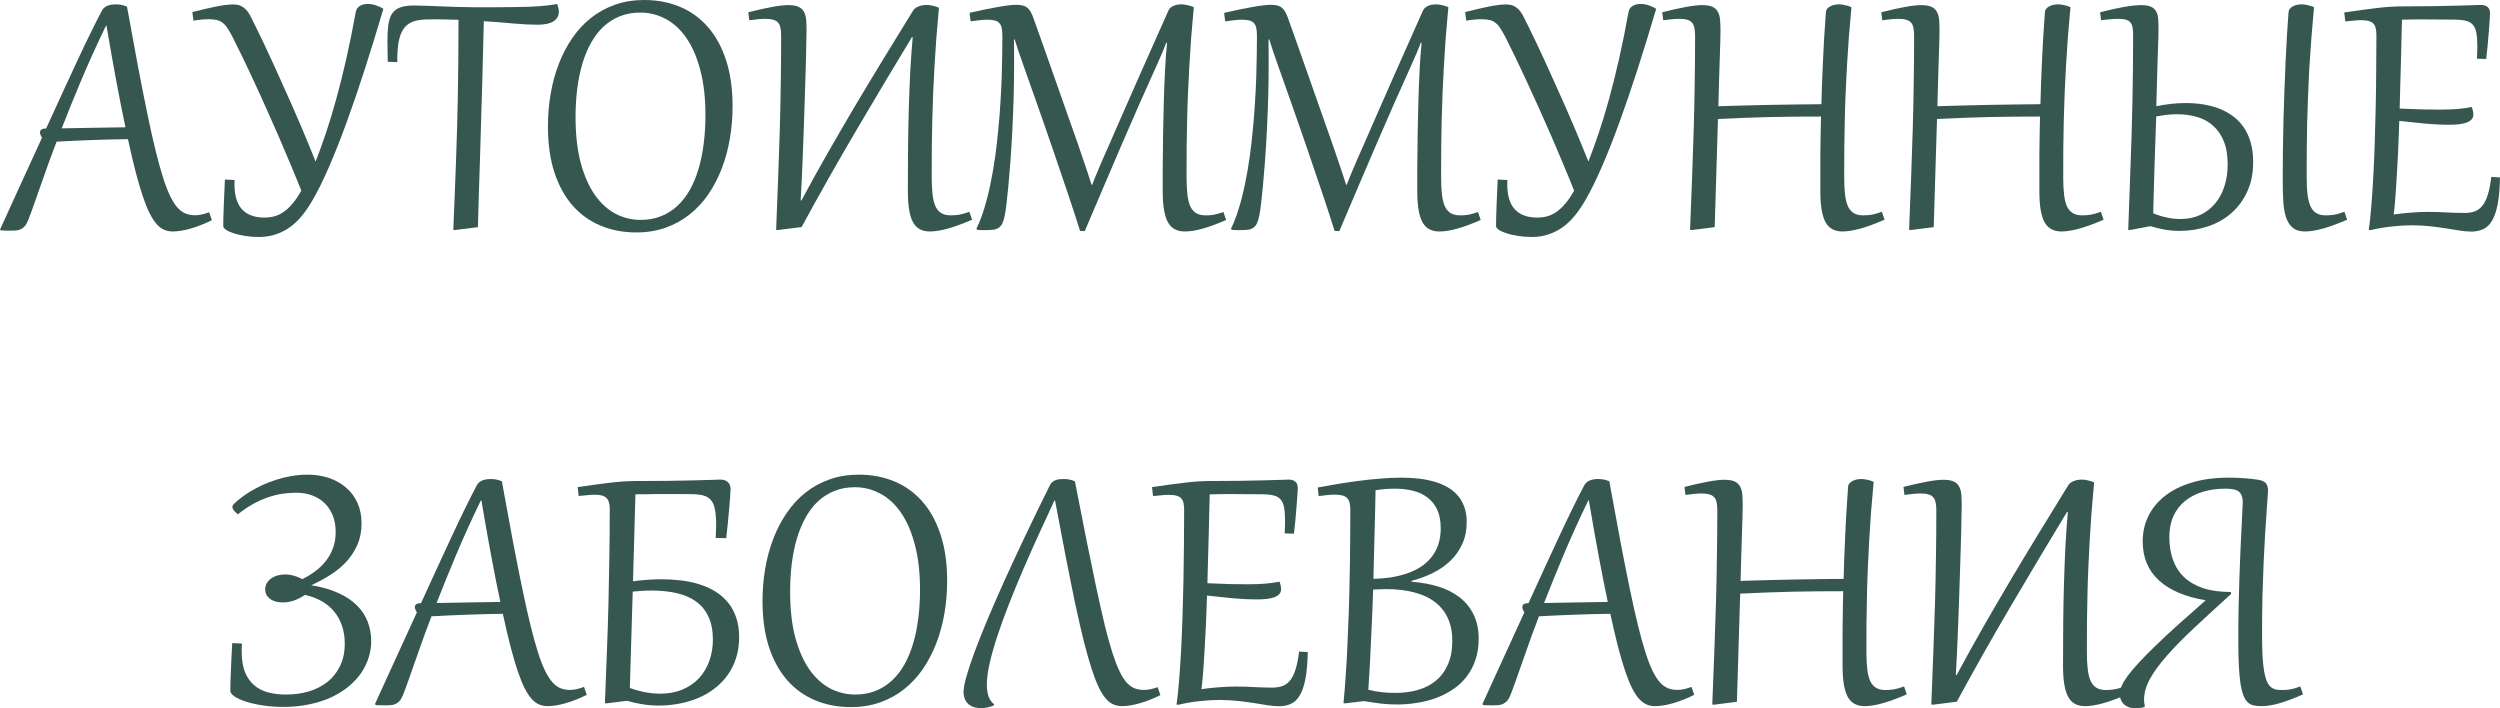
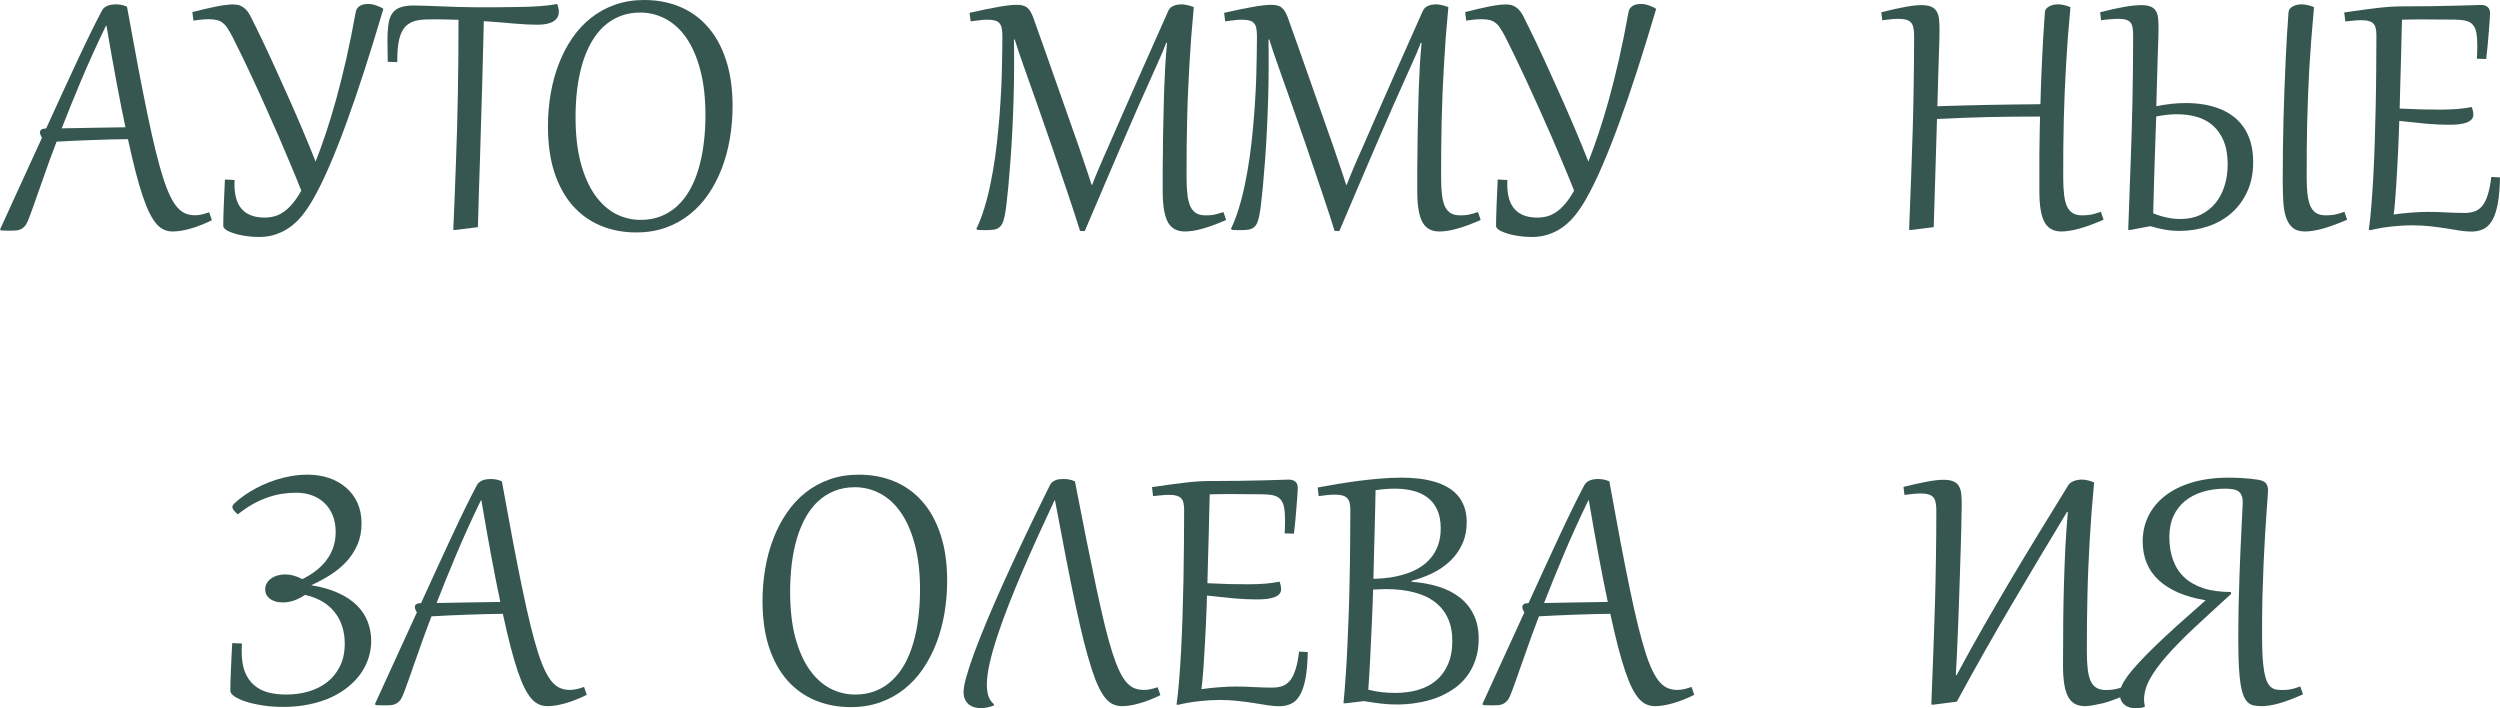
<svg xmlns="http://www.w3.org/2000/svg" viewBox="0 0 252.812 71.633" fill="none">
  <path d="M4.502 17.656C4.268 18.32 4.063 18.9 3.887 19.395C3.717 19.883 3.568 20.309 3.438 20.674C3.307 21.038 3.193 21.354 3.096 21.621C2.998 21.882 2.907 22.119 2.822 22.334C2.718 22.581 2.601 22.773 2.471 22.91C2.34 23.047 2.201 23.145 2.051 23.203C1.901 23.268 1.738 23.304 1.563 23.311C1.387 23.324 1.201 23.33 1.006 23.33C0.895 23.33 0.758 23.327 0.596 23.32C0.426 23.32 0.273 23.317 0.137 23.311L0 23.213C0.781 21.52 1.52 19.902 2.217 18.359C2.92 16.816 3.597 15.339 4.248 13.926C4.111 13.711 4.043 13.532 4.043 13.389C4.043 13.128 4.251 12.995 4.668 12.988C5.859 10.371 6.921 8.066 7.852 6.074C8.783 4.076 9.603 2.406 10.313 1.064C10.378 0.941 10.462 0.84 10.566 0.762C10.671 0.677 10.785 0.612 10.908 0.566C11.032 0.521 11.162 0.488 11.299 0.469C11.436 0.449 11.569 0.439 11.699 0.439C11.888 0.439 12.074 0.456 12.256 0.488C12.438 0.521 12.633 0.583 12.842 0.674C13.252 2.933 13.626 4.967 13.965 6.777C14.31 8.581 14.629 10.189 14.922 11.602C15.215 13.014 15.492 14.248 15.752 15.303C16.012 16.351 16.263 17.253 16.504 18.008C16.745 18.757 16.986 19.375 17.227 19.863C17.467 20.352 17.715 20.736 17.969 21.016C18.229 21.296 18.503 21.491 18.789 21.602C19.076 21.712 19.388 21.768 19.727 21.768C19.948 21.768 20.173 21.742 20.4 21.689C20.628 21.637 20.879 21.563 21.152 21.465L21.426 22.266C20.677 22.637 19.961 22.92 19.277 23.115C18.594 23.311 17.988 23.408 17.461 23.408C17.161 23.408 16.878 23.353 16.611 23.242C16.351 23.132 16.097 22.943 15.85 22.676C15.609 22.402 15.371 22.038 15.137 21.582C14.909 21.126 14.678 20.553 14.443 19.863C14.209 19.173 13.968 18.353 13.721 17.402C13.473 16.445 13.213 15.335 12.939 14.072C11.735 14.085 10.544 14.115 9.365 14.16C8.193 14.199 6.979 14.255 5.723 14.326C5.469 14.997 5.238 15.612 5.029 16.172C4.827 16.732 4.652 17.227 4.502 17.656ZM12.686 12.871C12.549 12.227 12.402 11.514 12.246 10.732C12.09 9.945 11.93 9.115 11.768 8.242C11.605 7.363 11.439 6.449 11.27 5.498C11.1 4.548 10.934 3.584 10.771 2.607H10.713C9.775 4.548 8.939 6.393 8.203 8.145C7.467 9.896 6.813 11.507 6.24 12.979C7.36 12.952 8.444 12.933 9.492 12.92C10.54 12.9 11.605 12.884 12.686 12.871Z" fill="#36574F" />
  <path d="M23.73 18.203C23.724 18.294 23.717 18.372 23.711 18.438C23.711 18.496 23.711 18.568 23.711 18.652C23.711 19.18 23.77 19.652 23.887 20.068C24.004 20.485 24.186 20.837 24.434 21.123C24.681 21.409 24.997 21.628 25.381 21.777C25.765 21.927 26.224 22.002 26.758 22.002C27.096 22.002 27.425 21.96 27.744 21.875C28.063 21.79 28.372 21.644 28.672 21.436C28.978 21.227 29.277 20.951 29.57 20.605C29.87 20.254 30.169 19.811 30.469 19.277C30.13 18.418 29.762 17.52 29.365 16.582C28.975 15.638 28.571 14.688 28.154 13.73C27.738 12.767 27.314 11.813 26.885 10.869C26.462 9.919 26.048 9.014 25.644 8.154C25.247 7.288 24.867 6.481 24.502 5.732C24.137 4.977 23.809 4.313 23.516 3.74C23.34 3.402 23.177 3.118 23.027 2.891C22.884 2.656 22.725 2.471 22.549 2.334C22.38 2.191 22.181 2.09 21.953 2.031C21.725 1.973 21.442 1.943 21.104 1.943C20.856 1.943 20.612 1.956 20.371 1.982C20.124 2.002 19.854 2.038 19.561 2.09L19.453 1.221C20.339 0.993 21.133 0.807 21.836 0.664C22.546 0.521 23.135 0.449 23.604 0.449C23.714 0.449 23.838 0.459 23.975 0.479C24.111 0.498 24.251 0.544 24.395 0.615C24.544 0.687 24.694 0.794 24.844 0.937C24.993 1.081 25.137 1.276 25.274 1.523C25.436 1.829 25.635 2.227 25.869 2.715C26.11 3.197 26.374 3.74 26.66 4.346C26.947 4.951 27.249 5.602 27.568 6.299C27.887 6.989 28.21 7.702 28.535 8.437C28.867 9.167 29.196 9.899 29.522 10.635C29.847 11.37 30.156 12.083 30.449 12.773C30.742 13.457 31.012 14.105 31.26 14.717C31.514 15.322 31.732 15.863 31.914 16.338C32.259 15.466 32.607 14.505 32.959 13.457C33.311 12.409 33.659 11.26 34.004 10.01C34.349 8.76 34.688 7.406 35.02 5.947C35.352 4.482 35.671 2.9 35.977 1.201C36.003 1.051 36.055 0.928 36.133 0.83C36.217 0.726 36.315 0.641 36.426 0.576C36.543 0.511 36.67 0.465 36.807 0.439C36.943 0.413 37.08 0.4 37.217 0.4C37.49 0.4 37.764 0.449 38.037 0.547C38.317 0.638 38.561 0.755 38.769 0.898C38.118 3.099 37.48 5.169 36.855 7.109C36.23 9.043 35.619 10.827 35.02 12.461C34.427 14.089 33.848 15.553 33.281 16.855C32.721 18.151 32.174 19.261 31.641 20.186C31.322 20.745 30.98 21.257 30.615 21.719C30.251 22.181 29.847 22.578 29.404 22.91C28.962 23.242 28.473 23.499 27.94 23.682C27.412 23.87 26.826 23.965 26.182 23.965C25.693 23.965 25.231 23.929 24.795 23.857C24.359 23.792 23.975 23.704 23.643 23.594C23.317 23.49 23.057 23.372 22.861 23.242C22.673 23.112 22.578 22.982 22.578 22.852C22.578 22.65 22.581 22.37 22.588 22.012C22.601 21.654 22.614 21.257 22.627 20.82C22.646 20.384 22.666 19.935 22.686 19.473C22.705 19.004 22.725 18.564 22.744 18.154L23.73 18.203Z" fill="#36574F" />
  <path d="M40.176 6.279L39.209 6.25C39.189 5.462 39.18 4.762 39.18 4.15C39.18 3.519 39.209 2.979 39.268 2.529C39.326 2.074 39.446 1.699 39.629 1.406C39.818 1.113 40.088 0.898 40.44 0.762C40.797 0.625 41.27 0.557 41.855 0.557C42.227 0.557 42.653 0.566 43.135 0.586C43.617 0.605 44.124 0.625 44.658 0.645C45.192 0.664 45.739 0.684 46.299 0.703C46.865 0.723 47.412 0.732 47.939 0.732C48.825 0.732 49.606 0.732 50.283 0.732C50.96 0.726 51.563 0.719 52.09 0.713C52.617 0.706 53.079 0.697 53.477 0.684C53.874 0.671 54.235 0.651 54.561 0.625C54.893 0.599 55.199 0.57 55.479 0.537C55.765 0.498 56.055 0.452 56.348 0.4C56.458 0.713 56.514 0.97 56.514 1.172C56.514 1.602 56.331 1.93 55.967 2.158C55.609 2.386 55.075 2.5 54.365 2.5C53.695 2.5 52.904 2.461 51.992 2.383C51.087 2.298 50.065 2.217 48.926 2.139C48.906 3.102 48.88 4.131 48.848 5.225C48.822 6.318 48.792 7.451 48.76 8.623C48.727 9.788 48.691 10.983 48.652 12.207C48.62 13.424 48.584 14.645 48.545 15.869C48.506 17.087 48.467 18.294 48.428 19.492C48.395 20.69 48.363 21.849 48.33 22.969L46.016 23.262L45.84 23.242C45.892 21.999 45.941 20.807 45.986 19.668C46.032 18.522 46.074 17.399 46.113 16.299C46.152 15.199 46.188 14.102 46.221 13.008C46.253 11.908 46.279 10.778 46.299 9.619C46.318 8.46 46.335 7.256 46.348 6.006C46.361 4.749 46.367 3.415 46.367 2.002C45.996 1.989 45.618 1.979 45.234 1.973C44.85 1.96 44.46 1.953 44.063 1.953C43.665 1.953 43.294 1.96 42.949 1.973C42.604 1.986 42.288 2.031 42.002 2.109C41.716 2.188 41.458 2.311 41.23 2.48C41.003 2.643 40.81 2.878 40.654 3.184C40.498 3.483 40.378 3.867 40.293 4.336C40.215 4.805 40.176 5.378 40.176 6.055V6.279Z" fill="#36574F" />
  <path d="M64.346 23.506C63.037 23.506 61.836 23.278 60.742 22.822C59.649 22.367 58.704 21.689 57.91 20.791C57.122 19.893 56.507 18.776 56.064 17.441C55.628 16.1 55.41 14.544 55.41 12.773C55.41 11.654 55.501 10.56 55.684 9.492C55.866 8.424 56.139 7.419 56.504 6.475C56.869 5.524 57.321 4.655 57.861 3.867C58.402 3.073 59.033 2.389 59.756 1.816C60.478 1.243 61.289 0.798 62.187 0.479C63.086 0.16 64.072 0 65.146 0C66.455 0 67.656 0.228 68.75 0.684C69.844 1.139 70.785 1.816 71.572 2.715C72.367 3.613 72.982 4.733 73.418 6.074C73.861 7.415 74.082 8.968 74.082 10.732C74.082 11.852 73.991 12.946 73.809 14.014C73.626 15.081 73.353 16.09 72.988 17.041C72.624 17.985 72.171 18.854 71.631 19.648C71.091 20.436 70.459 21.117 69.736 21.689C69.014 22.262 68.203 22.708 67.305 23.027C66.406 23.346 65.42 23.506 64.346 23.506ZM64.785 22.236C65.54 22.236 66.227 22.113 66.846 21.865C67.464 21.618 68.014 21.27 68.496 20.82C68.984 20.371 69.408 19.827 69.766 19.189C70.124 18.551 70.417 17.842 70.645 17.061C70.879 16.273 71.052 15.426 71.162 14.521C71.279 13.617 71.338 12.666 71.338 11.67C71.338 9.899 71.162 8.363 70.81 7.061C70.465 5.752 69.994 4.671 69.395 3.818C68.795 2.959 68.096 2.321 67.295 1.904C66.501 1.481 65.654 1.27 64.756 1.27C64.001 1.27 63.314 1.393 62.695 1.641C62.077 1.888 61.523 2.236 61.035 2.686C60.553 3.135 60.133 3.678 59.775 4.316C59.417 4.954 59.121 5.667 58.887 6.455C58.659 7.236 58.486 8.083 58.369 8.994C58.259 9.899 58.203 10.846 58.203 11.836C58.203 13.607 58.376 15.146 58.721 16.455C59.072 17.757 59.548 18.838 60.146 19.697C60.745 20.55 61.442 21.188 62.236 21.611C63.037 22.028 63.887 22.236 64.785 22.236Z" fill="#36574F" />
-   <path d="M78.994 3.613C78.994 3.307 78.971 3.047 78.926 2.832C78.887 2.611 78.809 2.432 78.691 2.295C78.574 2.158 78.411 2.061 78.203 2.002C78.001 1.937 77.741 1.904 77.422 1.904C76.992 1.904 76.442 1.953 75.772 2.051L75.674 1.24C76.618 0.999 77.419 0.82 78.076 0.703C78.734 0.579 79.284 0.518 79.727 0.518C80.163 0.518 80.505 0.576 80.752 0.693C80.999 0.804 81.182 0.973 81.299 1.201C81.423 1.423 81.497 1.696 81.524 2.021C81.55 2.347 81.563 2.718 81.563 3.135C81.563 3.298 81.556 3.594 81.543 4.023C81.537 4.447 81.527 4.971 81.514 5.596C81.501 6.214 81.481 6.914 81.455 7.695C81.436 8.47 81.41 9.29 81.377 10.156C81.351 11.016 81.322 11.901 81.289 12.812C81.256 13.717 81.224 14.609 81.191 15.488C81.159 16.367 81.123 17.214 81.084 18.027C81.045 18.841 81.006 19.587 80.967 20.264L81.045 20.273C81.943 18.6 82.848 16.966 83.76 15.371C84.678 13.77 85.602 12.181 86.533 10.605C87.471 9.03 88.421 7.454 89.385 5.879C90.348 4.303 91.331 2.702 92.334 1.074C92.392 0.977 92.471 0.892 92.568 0.82C92.673 0.749 92.783 0.69 92.9 0.645C93.024 0.592 93.154 0.557 93.291 0.537C93.428 0.511 93.564 0.498 93.701 0.498C93.89 0.498 94.092 0.524 94.307 0.576C94.528 0.622 94.743 0.69 94.951 0.781C94.853 1.849 94.766 2.871 94.688 3.848C94.616 4.818 94.554 5.765 94.502 6.689C94.45 7.607 94.404 8.516 94.365 9.414C94.326 10.306 94.297 11.211 94.277 12.129C94.258 13.04 94.242 13.975 94.229 14.932C94.222 15.882 94.219 16.878 94.219 17.92C94.219 18.61 94.248 19.199 94.307 19.687C94.365 20.176 94.466 20.576 94.609 20.889C94.759 21.195 94.958 21.419 95.205 21.563C95.452 21.706 95.762 21.777 96.133 21.777C96.4 21.777 96.677 21.758 96.963 21.719C97.249 21.673 97.604 21.572 98.027 21.416L98.301 22.217C97.832 22.419 97.396 22.594 96.992 22.744C96.589 22.894 96.211 23.018 95.859 23.115C95.514 23.213 95.192 23.285 94.893 23.33C94.593 23.382 94.307 23.408 94.033 23.408C93.662 23.408 93.337 23.34 93.057 23.203C92.777 23.066 92.542 22.839 92.354 22.52C92.171 22.201 92.034 21.781 91.943 21.26C91.852 20.739 91.807 20.091 91.807 19.316C91.807 17.799 91.813 16.344 91.826 14.951C91.839 13.558 91.865 12.22 91.904 10.937C91.943 9.648 91.992 8.408 92.051 7.217C92.116 6.025 92.197 4.876 92.295 3.77L92.217 3.76C91.26 5.342 90.316 6.911 89.385 8.467C88.454 10.023 87.526 11.589 86.602 13.164C85.677 14.733 84.756 16.328 83.838 17.949C82.92 19.57 81.995 21.24 81.064 22.959L78.662 23.262L78.486 23.242C78.564 21.387 78.633 19.626 78.691 17.959C78.757 16.286 78.812 14.658 78.858 13.076C78.903 11.488 78.935 9.919 78.955 8.369C78.981 6.813 78.994 5.228 78.994 3.613Z" fill="#36574F" />
  <path d="M123.994 22.246C123.525 22.448 123.092 22.624 122.695 22.773C122.305 22.917 121.94 23.034 121.602 23.125C121.263 23.223 120.947 23.294 120.654 23.34C120.361 23.385 120.078 23.408 119.805 23.408C119.434 23.408 119.108 23.337 118.828 23.193C118.548 23.057 118.314 22.829 118.125 22.51C117.943 22.191 117.806 21.771 117.715 21.25C117.624 20.729 117.578 20.085 117.578 19.316V18.457C117.578 18.053 117.578 17.588 117.578 17.061C117.585 16.527 117.591 15.964 117.598 15.371C117.604 14.772 117.611 14.163 117.617 13.545C117.63 12.926 117.643 12.331 117.656 11.758C117.669 11.178 117.682 10.638 117.695 10.137C117.708 9.635 117.721 9.209 117.734 8.857C117.767 8.096 117.803 7.337 117.842 6.582C117.887 5.82 117.946 5.075 118.017 4.346L117.94 4.316C117.829 4.609 117.695 4.945 117.539 5.322C117.383 5.693 117.184 6.143 116.943 6.67C116.37 7.933 115.785 9.242 115.186 10.596C114.593 11.95 113.991 13.333 113.379 14.746C112.773 16.152 112.162 17.581 111.543 19.033C110.924 20.479 110.309 21.924 109.697 23.369L109.219 23.35C109.082 22.907 108.916 22.386 108.721 21.787C108.526 21.182 108.311 20.531 108.076 19.834C107.842 19.131 107.591 18.392 107.324 17.617C107.064 16.836 106.797 16.048 106.523 15.254C106.25 14.453 105.973 13.656 105.693 12.861C105.42 12.067 105.153 11.302 104.892 10.566C104.639 9.831 104.395 9.141 104.16 8.496C103.932 7.845 103.727 7.266 103.545 6.758C103.337 6.165 103.154 5.641 102.998 5.186C102.848 4.73 102.718 4.326 102.607 3.975L102.539 4.004C102.539 4.199 102.539 4.395 102.539 4.59C102.545 4.779 102.549 4.984 102.549 5.205V6.816C102.549 7.852 102.532 8.91 102.5 9.99C102.468 11.064 102.425 12.126 102.373 13.174C102.321 14.216 102.259 15.225 102.187 16.201C102.116 17.178 102.041 18.079 101.963 18.906C101.898 19.59 101.836 20.173 101.777 20.654C101.725 21.13 101.663 21.53 101.592 21.855C101.527 22.181 101.445 22.438 101.348 22.627C101.25 22.809 101.126 22.949 100.977 23.047C100.833 23.145 100.654 23.206 100.44 23.232C100.231 23.258 99.98 23.271 99.688 23.271H99.395C99.336 23.271 99.264 23.268 99.18 23.262C99.095 23.262 98.991 23.258 98.867 23.252L98.731 23.154C99.037 22.523 99.307 21.82 99.541 21.045C99.782 20.264 99.99 19.437 100.166 18.564C100.348 17.692 100.504 16.79 100.635 15.859C100.765 14.922 100.872 13.988 100.957 13.057C101.048 12.126 101.12 11.208 101.172 10.303C101.23 9.398 101.273 8.538 101.299 7.725C101.325 6.911 101.341 6.159 101.348 5.469C101.361 4.779 101.367 4.176 101.367 3.662C101.367 3.33 101.344 3.057 101.299 2.842C101.253 2.627 101.172 2.458 101.055 2.334C100.944 2.204 100.788 2.116 100.586 2.07C100.391 2.018 100.137 1.992 99.824 1.992C99.609 1.992 99.362 2.008 99.082 2.041C98.802 2.067 98.493 2.106 98.154 2.158L98.047 1.299C99.238 1.025 100.218 0.824 100.986 0.693C101.755 0.557 102.367 0.488 102.822 0.488C103.057 0.488 103.258 0.511 103.428 0.557C103.597 0.596 103.744 0.667 103.867 0.771C103.997 0.869 104.111 1.003 104.209 1.172C104.307 1.335 104.401 1.54 104.492 1.787C104.837 2.751 105.202 3.776 105.586 4.863C105.97 5.951 106.361 7.061 106.758 8.193C107.162 9.326 107.562 10.462 107.959 11.602C108.363 12.734 108.75 13.835 109.121 14.902C109.264 15.326 109.395 15.713 109.512 16.064C109.635 16.41 109.746 16.732 109.844 17.031C109.948 17.324 110.042 17.607 110.127 17.881C110.218 18.148 110.303 18.415 110.381 18.682H110.449C110.554 18.402 110.661 18.128 110.772 17.861C110.882 17.588 110.999 17.308 111.123 17.021C111.247 16.729 111.38 16.416 111.524 16.084C111.673 15.752 111.839 15.378 112.021 14.961C112.477 13.919 112.949 12.839 113.438 11.719C113.932 10.599 114.437 9.453 114.951 8.281C115.472 7.109 115.999 5.921 116.533 4.717C117.067 3.512 117.604 2.305 118.145 1.094C118.203 0.964 118.281 0.856 118.379 0.771C118.483 0.687 118.594 0.622 118.711 0.576C118.835 0.524 118.962 0.488 119.092 0.469C119.222 0.449 119.342 0.439 119.453 0.439C119.642 0.439 119.847 0.465 120.068 0.518C120.296 0.563 120.514 0.632 120.723 0.723C120.625 1.79 120.537 2.812 120.459 3.789C120.387 4.766 120.326 5.716 120.274 6.641C120.221 7.565 120.176 8.48 120.137 9.385C120.098 10.283 120.068 11.191 120.049 12.109C120.029 13.027 120.013 13.965 120 14.922C119.994 15.879 119.99 16.878 119.99 17.92C119.99 18.61 120.019 19.199 120.078 19.687C120.137 20.176 120.238 20.576 120.381 20.889C120.531 21.195 120.729 21.419 120.977 21.563C121.224 21.706 121.533 21.777 121.904 21.777C122.041 21.777 122.171 21.774 122.295 21.768C122.425 21.761 122.559 21.748 122.695 21.729C122.832 21.702 122.982 21.667 123.144 21.621C123.314 21.576 123.506 21.517 123.721 21.445L123.994 22.246Z" fill="#36574F" />
  <path d="M149.736 22.246C149.268 22.448 148.835 22.624 148.437 22.773C148.047 22.917 147.682 23.034 147.344 23.125C147.005 23.223 146.689 23.294 146.396 23.34C146.103 23.385 145.82 23.408 145.547 23.408C145.176 23.408 144.85 23.337 144.57 23.193C144.29 23.057 144.056 22.829 143.867 22.51C143.685 22.191 143.548 21.771 143.457 21.25C143.366 20.729 143.32 20.085 143.32 19.316V18.457C143.32 18.053 143.32 17.588 143.32 17.061C143.327 16.527 143.333 15.964 143.34 15.371C143.346 14.772 143.353 14.163 143.359 13.545C143.372 12.926 143.385 12.331 143.398 11.758C143.411 11.178 143.424 10.638 143.438 10.137C143.451 9.635 143.464 9.209 143.477 8.857C143.509 8.096 143.545 7.337 143.584 6.582C143.629 5.82 143.688 5.075 143.76 4.346L143.682 4.316C143.571 4.609 143.438 4.945 143.281 5.322C143.125 5.693 142.926 6.143 142.685 6.67C142.113 7.933 141.527 9.242 140.928 10.596C140.335 11.95 139.733 13.333 139.121 14.746C138.516 16.152 137.904 17.581 137.285 19.033C136.667 20.479 136.051 21.924 135.44 23.369L134.961 23.35C134.824 22.907 134.658 22.386 134.463 21.787C134.268 21.182 134.053 20.531 133.818 19.834C133.584 19.131 133.333 18.392 133.066 17.617C132.806 16.836 132.539 16.048 132.266 15.254C131.992 14.453 131.716 13.656 131.436 12.861C131.162 12.067 130.895 11.302 130.635 10.566C130.381 9.831 130.137 9.141 129.902 8.496C129.675 7.845 129.469 7.266 129.287 6.758C129.079 6.165 128.896 5.641 128.74 5.186C128.59 4.73 128.46 4.326 128.35 3.975L128.281 4.004C128.281 4.199 128.281 4.395 128.281 4.59C128.288 4.779 128.291 4.984 128.291 5.205V6.816C128.291 7.852 128.275 8.91 128.242 9.99C128.21 11.064 128.167 12.126 128.115 13.174C128.063 14.216 128.001 15.225 127.93 16.201C127.858 17.178 127.783 18.079 127.705 18.906C127.64 19.59 127.578 20.173 127.519 20.654C127.467 21.13 127.406 21.53 127.334 21.855C127.269 22.181 127.187 22.438 127.09 22.627C126.992 22.809 126.868 22.949 126.719 23.047C126.576 23.145 126.397 23.206 126.182 23.232C125.973 23.258 125.723 23.271 125.43 23.271H125.137C125.078 23.271 125.007 23.268 124.922 23.262C124.837 23.262 124.733 23.258 124.609 23.252L124.473 23.154C124.779 22.523 125.049 21.82 125.283 21.045C125.524 20.264 125.732 19.437 125.908 18.564C126.09 17.692 126.247 16.79 126.377 15.859C126.507 14.922 126.615 13.988 126.699 13.057C126.79 12.126 126.862 11.208 126.914 10.303C126.973 9.398 127.015 8.538 127.041 7.725C127.067 6.911 127.083 6.159 127.09 5.469C127.103 4.779 127.109 4.176 127.109 3.662C127.109 3.33 127.086 3.057 127.041 2.842C126.996 2.627 126.914 2.458 126.797 2.334C126.686 2.204 126.53 2.116 126.328 2.07C126.133 2.018 125.879 1.992 125.566 1.992C125.352 1.992 125.104 2.008 124.824 2.041C124.544 2.067 124.235 2.106 123.896 2.158L123.789 1.299C124.981 1.025 125.96 0.824 126.729 0.693C127.497 0.557 128.109 0.488 128.564 0.488C128.799 0.488 129.001 0.511 129.17 0.557C129.339 0.596 129.486 0.667 129.609 0.771C129.74 0.869 129.853 1.003 129.951 1.172C130.049 1.335 130.143 1.54 130.234 1.787C130.579 2.751 130.944 3.776 131.328 4.863C131.712 5.951 132.103 7.061 132.5 8.193C132.904 9.326 133.304 10.462 133.701 11.602C134.105 12.734 134.492 13.835 134.863 14.902C135.007 15.326 135.137 15.713 135.254 16.064C135.378 16.41 135.488 16.732 135.586 17.031C135.69 17.324 135.785 17.607 135.869 17.881C135.96 18.148 136.045 18.415 136.123 18.682H136.191C136.296 18.402 136.403 18.128 136.514 17.861C136.624 17.588 136.742 17.308 136.865 17.021C136.989 16.729 137.122 16.416 137.266 16.084C137.415 15.752 137.581 15.378 137.764 14.961C138.219 13.919 138.691 12.839 139.18 11.719C139.674 10.599 140.179 9.453 140.693 8.281C141.214 7.109 141.742 5.921 142.275 4.717C142.809 3.512 143.346 2.305 143.887 1.094C143.945 0.964 144.023 0.856 144.121 0.771C144.225 0.687 144.336 0.622 144.453 0.576C144.577 0.524 144.704 0.488 144.834 0.469C144.964 0.449 145.085 0.439 145.195 0.439C145.384 0.439 145.589 0.465 145.811 0.518C146.038 0.563 146.257 0.632 146.465 0.723C146.367 1.79 146.279 2.812 146.201 3.789C146.13 4.766 146.068 5.716 146.016 6.641C145.963 7.565 145.918 8.48 145.879 9.385C145.84 10.283 145.811 11.191 145.791 12.109C145.771 13.027 145.755 13.965 145.742 14.922C145.736 15.879 145.732 16.878 145.732 17.92C145.732 18.61 145.762 19.199 145.82 19.687C145.879 20.176 145.98 20.576 146.123 20.889C146.273 21.195 146.471 21.419 146.719 21.563C146.966 21.706 147.275 21.777 147.646 21.777C147.783 21.777 147.913 21.774 148.037 21.768C148.167 21.761 148.301 21.748 148.437 21.729C148.574 21.702 148.724 21.667 148.887 21.621C149.056 21.576 149.248 21.517 149.463 21.445L149.736 22.246Z" fill="#36574F" />
  <path d="M152.441 18.203C152.435 18.294 152.428 18.372 152.422 18.438C152.422 18.496 152.422 18.568 152.422 18.652C152.422 19.18 152.48 19.652 152.598 20.068C152.715 20.485 152.897 20.837 153.144 21.123C153.392 21.409 153.708 21.628 154.092 21.777C154.476 21.927 154.935 22.002 155.469 22.002C155.807 22.002 156.136 21.96 156.455 21.875C156.774 21.79 157.083 21.644 157.383 21.436C157.689 21.227 157.988 20.951 158.281 20.605C158.581 20.254 158.88 19.811 159.18 19.277C158.841 18.418 158.473 17.52 158.076 16.582C157.686 15.638 157.282 14.688 156.865 13.73C156.448 12.767 156.025 11.813 155.596 10.869C155.172 9.919 154.759 9.014 154.356 8.154C153.958 7.288 153.577 6.481 153.213 5.732C152.848 4.977 152.52 4.313 152.227 3.74C152.051 3.402 151.888 3.118 151.738 2.891C151.595 2.656 151.435 2.471 151.26 2.334C151.09 2.191 150.892 2.09 150.664 2.031C150.436 1.973 150.153 1.943 149.814 1.943C149.567 1.943 149.323 1.956 149.082 1.982C148.835 2.002 148.565 2.038 148.272 2.09L148.164 1.221C149.049 0.993 149.844 0.807 150.547 0.664C151.257 0.521 151.846 0.449 152.315 0.449C152.425 0.449 152.549 0.459 152.686 0.479C152.822 0.498 152.962 0.544 153.105 0.615C153.255 0.687 153.405 0.794 153.555 0.937C153.705 1.081 153.848 1.276 153.984 1.523C154.147 1.829 154.346 2.227 154.58 2.715C154.821 3.197 155.085 3.74 155.371 4.346C155.658 4.951 155.96 5.602 156.279 6.299C156.598 6.989 156.921 7.702 157.246 8.437C157.578 9.167 157.907 9.899 158.232 10.635C158.558 11.37 158.867 12.083 159.16 12.773C159.453 13.457 159.723 14.105 159.971 14.717C160.225 15.322 160.443 15.863 160.625 16.338C160.97 15.466 161.318 14.505 161.67 13.457C162.022 12.409 162.37 11.26 162.715 10.01C163.06 8.76 163.398 7.406 163.731 5.947C164.063 4.482 164.382 2.9 164.688 1.201C164.714 1.051 164.766 0.928 164.844 0.83C164.928 0.726 165.026 0.641 165.137 0.576C165.254 0.511 165.381 0.465 165.517 0.439C165.654 0.413 165.791 0.4 165.928 0.4C166.201 0.4 166.475 0.449 166.748 0.547C167.028 0.638 167.272 0.755 167.481 0.898C166.83 3.099 166.191 5.169 165.566 7.109C164.941 9.043 164.329 10.827 163.731 12.461C163.138 14.089 162.559 15.553 161.992 16.855C161.432 18.151 160.885 19.261 160.352 20.186C160.033 20.745 159.691 21.257 159.326 21.719C158.962 22.181 158.558 22.578 158.115 22.91C157.673 23.242 157.184 23.499 156.65 23.682C156.123 23.87 155.537 23.965 154.893 23.965C154.404 23.965 153.942 23.929 153.506 23.857C153.07 23.792 152.686 23.704 152.354 23.594C152.028 23.49 151.768 23.372 151.572 23.242C151.383 23.112 151.289 22.982 151.289 22.852C151.289 22.65 151.292 22.37 151.299 22.012C151.312 21.654 151.325 21.257 151.338 20.82C151.357 20.384 151.377 19.935 151.396 19.473C151.416 19.004 151.435 18.564 151.455 18.154L152.441 18.203Z" fill="#36574F" />
-   <path d="M173.984 3.135C173.984 3.408 173.978 3.76 173.965 4.189C173.952 4.613 173.935 5.133 173.916 5.752C173.897 6.37 173.874 7.093 173.848 7.92C173.822 8.74 173.796 9.681 173.77 10.742C174.707 10.71 175.609 10.684 176.475 10.664C177.34 10.638 178.193 10.618 179.033 10.605C179.88 10.586 180.726 10.573 181.572 10.566C182.419 10.553 183.291 10.544 184.189 10.537C184.209 9.873 184.229 9.209 184.248 8.545C184.274 7.881 184.303 7.181 184.336 6.445C184.369 5.71 184.407 4.919 184.453 4.072C184.505 3.226 184.567 2.288 184.639 1.26C184.645 1.117 184.688 0.996 184.766 0.898C184.85 0.794 184.954 0.71 185.078 0.645C185.208 0.573 185.352 0.521 185.508 0.488C185.664 0.456 185.82 0.439 185.977 0.439C186.165 0.439 186.367 0.465 186.582 0.518C186.803 0.563 187.018 0.632 187.227 0.723C187.129 1.79 187.041 2.812 186.963 3.789C186.891 4.766 186.829 5.716 186.777 6.641C186.725 7.565 186.68 8.48 186.641 9.385C186.602 10.283 186.572 11.191 186.553 12.109C186.533 13.027 186.517 13.965 186.504 14.922C186.497 15.879 186.494 16.878 186.494 17.92C186.494 18.61 186.523 19.199 186.582 19.687C186.641 20.176 186.742 20.576 186.885 20.889C187.035 21.195 187.233 21.419 187.48 21.563C187.728 21.706 188.037 21.777 188.408 21.777C188.675 21.777 188.952 21.758 189.238 21.719C189.525 21.673 189.88 21.572 190.303 21.416L190.576 22.217C190.108 22.419 189.671 22.594 189.268 22.744C188.864 22.894 188.486 23.018 188.135 23.115C187.79 23.213 187.467 23.285 187.168 23.33C186.868 23.382 186.582 23.408 186.309 23.408C185.938 23.408 185.612 23.337 185.332 23.193C185.052 23.057 184.818 22.829 184.629 22.51C184.447 22.191 184.31 21.771 184.219 21.25C184.128 20.729 184.082 20.085 184.082 19.316V17.1C184.082 16.585 184.082 16.097 184.082 15.635C184.088 15.166 184.095 14.714 184.101 14.277C184.108 13.841 184.115 13.418 184.121 13.008C184.128 12.598 184.137 12.191 184.15 11.787C183.252 11.787 182.379 11.79 181.533 11.797C180.693 11.803 179.85 11.816 179.004 11.836C178.164 11.855 177.308 11.882 176.436 11.914C175.57 11.947 174.668 11.986 173.73 12.031L173.398 22.969L171.084 23.262L170.908 23.242C170.986 21.374 171.055 19.6 171.113 17.92C171.178 16.234 171.234 14.596 171.279 13.008C171.325 11.419 171.357 9.854 171.377 8.311C171.403 6.768 171.416 5.202 171.416 3.613C171.416 3.307 171.393 3.047 171.348 2.832C171.309 2.611 171.231 2.432 171.113 2.295C170.996 2.158 170.833 2.061 170.625 2.002C170.423 1.937 170.163 1.904 169.844 1.904C169.414 1.904 168.864 1.953 168.193 2.051L168.096 1.24C169.04 0.999 169.841 0.82 170.498 0.703C171.156 0.579 171.706 0.518 172.148 0.518C172.585 0.518 172.926 0.576 173.174 0.693C173.421 0.804 173.603 0.973 173.721 1.201C173.844 1.423 173.919 1.696 173.945 2.021C173.971 2.347 173.984 2.718 173.984 3.135Z" fill="#36574F" />
  <path d="M196.133 3.135C196.133 3.408 196.126 3.76 196.113 4.189C196.1 4.613 196.084 5.133 196.064 5.752C196.045 6.37 196.022 7.093 195.996 7.92C195.97 8.74 195.944 9.681 195.918 10.742C196.856 10.71 197.757 10.684 198.623 10.664C199.489 10.638 200.342 10.618 201.182 10.605C202.028 10.586 202.874 10.573 203.721 10.566C204.567 10.553 205.439 10.544 206.338 10.537C206.357 9.873 206.377 9.209 206.396 8.545C206.423 7.881 206.452 7.181 206.484 6.445C206.517 5.71 206.556 4.919 206.602 4.072C206.654 3.226 206.715 2.288 206.787 1.26C206.794 1.117 206.836 0.996 206.914 0.898C206.999 0.794 207.103 0.71 207.227 0.645C207.357 0.573 207.5 0.521 207.656 0.488C207.813 0.456 207.969 0.439 208.125 0.439C208.314 0.439 208.516 0.465 208.73 0.518C208.952 0.563 209.167 0.632 209.375 0.723C209.277 1.79 209.189 2.812 209.111 3.789C209.04 4.766 208.978 5.716 208.926 6.641C208.874 7.565 208.828 8.48 208.789 9.385C208.75 10.283 208.721 11.191 208.701 12.109C208.682 13.027 208.665 13.965 208.652 14.922C208.646 15.879 208.643 16.878 208.643 17.92C208.643 18.61 208.672 19.199 208.73 19.687C208.789 20.176 208.89 20.576 209.033 20.889C209.183 21.195 209.381 21.419 209.629 21.563C209.876 21.706 210.186 21.777 210.557 21.777C210.824 21.777 211.1 21.758 211.387 21.719C211.673 21.673 212.028 21.572 212.451 21.416L212.725 22.217C212.256 22.419 211.82 22.594 211.416 22.744C211.012 22.894 210.635 23.018 210.283 23.115C209.938 23.213 209.616 23.285 209.317 23.33C209.017 23.382 208.73 23.408 208.457 23.408C208.086 23.408 207.76 23.337 207.48 23.193C207.201 23.057 206.966 22.829 206.777 22.51C206.595 22.191 206.458 21.771 206.367 21.25C206.276 20.729 206.231 20.085 206.231 19.316V17.1C206.231 16.585 206.231 16.097 206.231 15.635C206.237 15.166 206.244 14.714 206.25 14.277C206.257 13.841 206.263 13.418 206.27 13.008C206.276 12.598 206.286 12.191 206.299 11.787C205.4 11.787 204.528 11.79 203.682 11.797C202.842 11.803 201.999 11.816 201.152 11.836C200.312 11.855 199.456 11.882 198.584 11.914C197.718 11.947 196.817 11.986 195.879 12.031L195.547 22.969L193.232 23.262L193.057 23.242C193.135 21.374 193.203 19.6 193.262 17.92C193.327 16.234 193.382 14.596 193.428 13.008C193.473 11.419 193.506 9.854 193.525 8.311C193.551 6.768 193.564 5.202 193.564 3.613C193.564 3.307 193.542 3.047 193.496 2.832C193.457 2.611 193.379 2.432 193.262 2.295C193.145 2.158 192.982 2.061 192.774 2.002C192.572 1.937 192.311 1.904 191.992 1.904C191.562 1.904 191.012 1.953 190.342 2.051L190.244 1.24C191.188 0.999 191.989 0.82 192.646 0.703C193.304 0.579 193.854 0.518 194.297 0.518C194.733 0.518 195.075 0.576 195.322 0.693C195.57 0.804 195.752 0.973 195.869 1.201C195.993 1.423 196.068 1.696 196.094 2.021C196.12 2.347 196.133 2.718 196.133 3.135Z" fill="#36574F" />
  <path d="M218.057 10.742C218.525 10.645 219.01 10.566 219.512 10.508C220.02 10.449 220.527 10.42 221.035 10.42C221.615 10.42 222.184 10.462 222.744 10.547C223.311 10.632 223.844 10.768 224.346 10.957C224.853 11.146 225.319 11.393 225.742 11.699C226.172 12.005 226.543 12.38 226.856 12.822C227.168 13.258 227.412 13.773 227.588 14.365C227.764 14.958 227.852 15.632 227.852 16.387C227.852 17.52 227.65 18.519 227.246 19.385C226.849 20.251 226.309 20.98 225.625 21.572C224.948 22.158 224.157 22.601 223.252 22.9C222.354 23.2 221.403 23.35 220.4 23.35C219.893 23.35 219.398 23.307 218.916 23.223C218.434 23.138 217.949 23.021 217.461 22.871L215.391 23.262L215.215 23.242C215.26 22.044 215.303 20.885 215.342 19.766C215.387 18.646 215.426 17.552 215.459 16.484C215.498 15.41 215.534 14.352 215.566 13.311C215.599 12.262 215.625 11.211 215.645 10.156C215.664 9.102 215.68 8.034 215.693 6.953C215.706 5.872 215.713 4.759 215.713 3.613C215.713 3.307 215.697 3.047 215.664 2.832C215.632 2.611 215.563 2.432 215.459 2.295C215.355 2.158 215.205 2.061 215.01 2.002C214.814 1.937 214.557 1.904 214.238 1.904C214.024 1.904 213.76 1.917 213.447 1.943C213.135 1.963 212.809 1.999 212.471 2.051L212.373 1.24C213.33 0.993 214.15 0.811 214.834 0.693C215.524 0.576 216.094 0.518 216.543 0.518C216.973 0.518 217.305 0.576 217.539 0.693C217.773 0.804 217.946 0.967 218.057 1.182C218.167 1.396 218.232 1.657 218.252 1.963C218.271 2.269 218.281 2.617 218.281 3.008C218.281 3.138 218.275 3.428 218.262 3.877C218.249 4.326 218.229 4.893 218.203 5.576C218.184 6.26 218.161 7.044 218.135 7.93C218.109 8.809 218.083 9.746 218.057 10.742ZM218.047 11.777C218.014 12.721 217.982 13.662 217.949 14.6C217.923 15.531 217.894 16.426 217.861 17.285C217.835 18.138 217.812 18.932 217.793 19.668C217.773 20.397 217.757 21.032 217.744 21.572C218.701 21.956 219.616 22.148 220.488 22.148C221.25 22.148 221.927 22.008 222.519 21.729C223.112 21.442 223.613 21.051 224.023 20.557C224.434 20.062 224.743 19.479 224.951 18.809C225.166 18.138 225.273 17.415 225.273 16.641C225.273 15.703 225.14 14.912 224.873 14.268C224.606 13.623 224.241 13.099 223.779 12.695C223.324 12.292 222.787 12.002 222.168 11.826C221.549 11.644 220.885 11.553 220.176 11.553C219.505 11.553 218.795 11.628 218.047 11.777ZM234.004 0.723C233.9 1.855 233.809 2.936 233.73 3.965C233.652 4.993 233.584 5.99 233.525 6.953C233.473 7.917 233.431 8.854 233.398 9.766C233.366 10.677 233.337 11.582 233.31 12.48C233.291 13.379 233.278 14.277 233.271 15.176C233.265 16.074 233.262 16.989 233.262 17.92C233.262 18.61 233.291 19.199 233.35 19.687C233.415 20.176 233.519 20.576 233.662 20.889C233.812 21.195 234.01 21.419 234.258 21.563C234.505 21.706 234.814 21.777 235.186 21.777C235.452 21.777 235.729 21.758 236.016 21.719C236.302 21.673 236.657 21.572 237.08 21.416L237.353 22.217C236.885 22.419 236.449 22.594 236.045 22.744C235.641 22.894 235.264 23.018 234.912 23.115C234.567 23.213 234.245 23.285 233.945 23.33C233.646 23.382 233.359 23.408 233.086 23.408C232.546 23.408 232.126 23.275 231.826 23.008C231.527 22.747 231.302 22.383 231.152 21.914C231.009 21.445 230.921 20.892 230.889 20.254C230.856 19.609 230.84 18.91 230.84 18.154C230.84 17.145 230.846 16.126 230.859 15.098C230.872 14.062 230.892 13.037 230.918 12.021C230.944 10.999 230.976 9.997 231.016 9.014C231.055 8.024 231.094 7.074 231.133 6.162C231.178 5.244 231.224 4.375 231.269 3.555C231.322 2.728 231.374 1.963 231.426 1.26C231.432 1.117 231.475 0.996 231.553 0.898C231.637 0.794 231.742 0.71 231.865 0.645C231.989 0.573 232.129 0.521 232.285 0.488C232.441 0.456 232.598 0.439 232.754 0.439C232.943 0.439 233.145 0.465 233.359 0.518C233.581 0.563 233.796 0.632 234.004 0.723Z" fill="#36574F" />
  <path d="M240.313 3.564C240.313 3.291 240.29 3.057 240.244 2.861C240.205 2.666 240.127 2.51 240.01 2.393C239.899 2.269 239.743 2.181 239.541 2.129C239.339 2.07 239.079 2.041 238.76 2.041C238.551 2.041 238.317 2.054 238.057 2.08C237.796 2.1 237.5 2.129 237.168 2.168L237.06 1.26C237.698 1.162 238.291 1.077 238.838 1.006C239.385 0.928 239.896 0.863 240.371 0.811C240.853 0.752 241.302 0.71 241.719 0.684C242.135 0.658 242.529 0.645 242.9 0.645C243.929 0.645 244.902 0.638 245.82 0.625C246.745 0.605 247.562 0.589 248.271 0.576C248.988 0.557 249.574 0.54 250.03 0.527C250.492 0.508 250.774 0.498 250.879 0.498C251.179 0.498 251.406 0.57 251.563 0.713C251.726 0.85 251.806 1.064 251.806 1.357C251.806 1.475 251.793 1.702 251.768 2.041C251.748 2.38 251.718 2.77 251.681 3.213C251.648 3.649 251.608 4.111 251.563 4.6C251.516 5.088 251.468 5.544 251.416 5.967L250.479 5.937C250.492 5.69 250.502 5.459 250.507 5.244C250.514 5.029 250.517 4.827 250.517 4.639C250.517 4.092 250.484 3.649 250.419 3.311C250.354 2.966 250.234 2.695 250.06 2.5C249.89 2.305 249.655 2.171 249.356 2.1C249.056 2.028 248.675 1.989 248.213 1.982C247.568 1.976 247.002 1.973 246.514 1.973C246.025 1.966 245.557 1.963 245.107 1.963H244.59C244.343 1.963 244.088 1.966 243.828 1.973C243.574 1.973 243.265 1.979 242.9 1.992C242.887 2.533 242.871 3.138 242.852 3.809C242.839 4.473 242.822 5.186 242.803 5.947C242.783 6.709 242.76 7.513 242.734 8.359C242.715 9.206 242.692 10.078 242.666 10.977C243.506 11.016 244.251 11.045 244.902 11.064C245.553 11.077 246.156 11.084 246.709 11.084C247.38 11.084 247.972 11.064 248.486 11.025C249.007 10.98 249.499 10.911 249.962 10.82C250.065 11.107 250.117 11.364 250.117 11.592C250.117 11.781 250.06 11.94 249.942 12.07C249.825 12.201 249.658 12.308 249.443 12.393C249.228 12.471 248.968 12.529 248.662 12.568C248.356 12.601 248.014 12.617 247.637 12.617C246.966 12.617 246.204 12.581 245.352 12.51C244.505 12.432 243.597 12.337 242.627 12.227C242.614 12.604 242.598 13.06 242.578 13.594C242.559 14.121 242.536 14.684 242.51 15.283C242.484 15.882 242.451 16.497 242.412 17.129C242.379 17.754 242.344 18.356 242.305 18.936C242.272 19.508 242.233 20.036 242.187 20.518C242.148 20.993 242.106 21.383 242.06 21.689C242.692 21.598 243.307 21.533 243.906 21.494C244.505 21.449 245.049 21.426 245.537 21.426C246.221 21.426 246.859 21.445 247.451 21.484C248.05 21.517 248.643 21.533 249.228 21.533C249.619 21.533 249.962 21.481 250.254 21.377C250.554 21.266 250.814 21.074 251.036 20.801C251.256 20.521 251.439 20.146 251.581 19.678C251.731 19.209 251.848 18.613 251.933 17.891L252.812 17.939C252.793 19.033 252.715 19.935 252.578 20.645C252.44 21.354 252.25 21.914 252.003 22.324C251.761 22.734 251.466 23.018 251.114 23.174C250.762 23.337 250.364 23.418 249.922 23.418C249.57 23.418 249.183 23.385 248.76 23.32C248.337 23.255 247.874 23.18 247.373 23.096C246.872 23.018 246.328 22.946 245.742 22.881C245.163 22.816 244.538 22.783 243.867 22.783C243.275 22.783 242.621 22.822 241.904 22.9C241.195 22.972 240.465 23.096 239.717 23.271L239.541 23.252C239.639 22.601 239.723 21.813 239.795 20.889C239.873 19.964 239.941 18.955 240 17.861C240.059 16.761 240.107 15.602 240.146 14.385C240.186 13.167 240.218 11.94 240.244 10.703C240.27 9.46 240.287 8.232 240.293 7.021C240.306 5.804 240.313 4.652 240.313 3.564Z" fill="#36574F" />
  <path d="M30.84 60.158C30.508 60.386 30.15 60.572 29.766 60.715C29.388 60.852 29.004 60.92 28.613 60.92C28.307 60.92 28.04 60.884 27.813 60.812C27.591 60.741 27.406 60.643 27.256 60.52C27.106 60.396 26.995 60.259 26.924 60.109C26.852 59.953 26.816 59.79 26.816 59.621C26.816 59.387 26.869 59.175 26.973 58.986C27.083 58.798 27.23 58.638 27.412 58.508C27.594 58.371 27.809 58.267 28.057 58.195C28.304 58.124 28.565 58.088 28.838 58.088C29.118 58.088 29.401 58.127 29.687 58.205C29.981 58.283 30.274 58.404 30.566 58.566C31.074 58.319 31.533 58.036 31.943 57.717C32.36 57.398 32.715 57.043 33.008 56.652C33.307 56.255 33.538 55.822 33.701 55.353C33.864 54.878 33.945 54.361 33.945 53.801C33.945 53.169 33.844 52.606 33.643 52.111C33.441 51.616 33.161 51.2 32.803 50.861C32.451 50.523 32.031 50.266 31.543 50.09C31.061 49.914 30.534 49.826 29.961 49.826C29.466 49.826 28.971 49.865 28.477 49.943C27.988 50.021 27.5 50.149 27.012 50.324C26.523 50.494 26.032 50.718 25.537 50.998C25.049 51.271 24.554 51.61 24.053 52.014C23.857 51.851 23.714 51.708 23.623 51.584C23.538 51.46 23.496 51.353 23.496 51.262C23.496 51.19 23.519 51.125 23.564 51.066C23.61 51.008 23.659 50.952 23.711 50.9C23.887 50.731 24.111 50.542 24.385 50.334C24.665 50.119 24.98 49.904 25.332 49.689C25.69 49.475 26.084 49.266 26.514 49.064C26.943 48.863 27.402 48.684 27.891 48.527C28.385 48.365 28.903 48.238 29.443 48.147C29.984 48.049 30.544 48 31.123 48C31.885 48 32.594 48.111 33.252 48.332C33.916 48.553 34.492 48.876 34.981 49.299C35.475 49.715 35.863 50.23 36.143 50.842C36.422 51.454 36.562 52.147 36.562 52.922C36.562 53.736 36.419 54.465 36.133 55.109C35.853 55.747 35.475 56.32 35 56.828C34.531 57.329 33.991 57.772 33.379 58.156C32.767 58.54 32.132 58.882 31.475 59.182C32.529 59.351 33.437 59.611 34.199 59.963C34.968 60.308 35.599 60.728 36.094 61.223C36.589 61.711 36.953 62.264 37.187 62.883C37.422 63.495 37.539 64.149 37.539 64.846C37.539 65.405 37.451 65.959 37.275 66.506C37.106 67.053 36.852 67.574 36.514 68.068C36.175 68.557 35.752 69.009 35.244 69.426C34.743 69.842 34.163 70.204 33.506 70.51C32.848 70.816 32.113 71.053 31.299 71.223C30.485 71.399 29.596 71.486 28.633 71.486C27.917 71.486 27.236 71.438 26.592 71.34C25.947 71.242 25.381 71.115 24.893 70.959C24.404 70.803 24.014 70.627 23.721 70.432C23.434 70.236 23.291 70.044 23.291 69.855C23.291 69.536 23.298 69.182 23.311 68.791C23.324 68.394 23.34 67.984 23.359 67.561C23.379 67.137 23.398 66.711 23.418 66.281C23.444 65.852 23.467 65.435 23.486 65.031L24.473 65.08C24.46 65.217 24.45 65.357 24.443 65.5C24.443 65.643 24.443 65.78 24.443 65.91C24.443 66.705 24.548 67.375 24.756 67.922C24.971 68.469 25.274 68.915 25.664 69.26C26.055 69.605 26.527 69.855 27.08 70.012C27.634 70.161 28.252 70.236 28.936 70.236C29.743 70.236 30.505 70.132 31.221 69.924C31.937 69.709 32.565 69.39 33.105 68.967C33.646 68.537 34.072 68 34.385 67.356C34.704 66.711 34.863 65.953 34.863 65.08C34.863 64.435 34.772 63.843 34.59 63.303C34.414 62.762 34.154 62.284 33.809 61.867C33.47 61.444 33.05 61.089 32.549 60.803C32.054 60.516 31.484 60.302 30.84 60.158Z" fill="#36574F" />
  <path d="M42.412 65.656C42.178 66.32 41.973 66.9 41.797 67.395C41.628 67.883 41.478 68.309 41.348 68.674C41.217 69.038 41.104 69.354 41.006 69.621C40.908 69.881 40.817 70.119 40.733 70.334C40.628 70.581 40.511 70.774 40.381 70.91C40.251 71.047 40.111 71.144 39.961 71.203C39.811 71.268 39.648 71.304 39.473 71.311C39.297 71.324 39.111 71.33 38.916 71.33C38.805 71.33 38.669 71.327 38.506 71.32C38.337 71.32 38.184 71.317 38.047 71.311L37.91 71.213C38.691 69.52 39.43 67.902 40.127 66.359C40.83 64.816 41.507 63.339 42.158 61.926C42.022 61.711 41.953 61.532 41.953 61.389C41.953 61.128 42.161 60.995 42.578 60.988C43.77 58.371 44.831 56.066 45.762 54.074C46.693 52.076 47.513 50.406 48.223 49.064C48.288 48.941 48.372 48.84 48.477 48.762C48.581 48.677 48.695 48.612 48.818 48.566C48.942 48.521 49.072 48.488 49.209 48.469C49.346 48.449 49.479 48.44 49.609 48.44C49.798 48.44 49.984 48.456 50.166 48.488C50.348 48.521 50.544 48.583 50.752 48.674C51.162 50.933 51.537 52.967 51.875 54.777C52.22 56.581 52.539 58.189 52.832 59.602C53.125 61.014 53.402 62.248 53.662 63.303C53.923 64.351 54.173 65.253 54.414 66.008C54.655 66.756 54.896 67.375 55.137 67.863C55.378 68.352 55.625 68.736 55.879 69.016C56.139 69.296 56.413 69.491 56.699 69.602C56.986 69.712 57.298 69.768 57.637 69.768C57.858 69.768 58.083 69.742 58.311 69.69C58.538 69.637 58.789 69.562 59.062 69.465L59.336 70.266C58.587 70.637 57.871 70.92 57.188 71.115C56.504 71.311 55.899 71.408 55.371 71.408C55.072 71.408 54.788 71.353 54.522 71.242C54.261 71.131 54.007 70.943 53.76 70.676C53.519 70.402 53.281 70.038 53.047 69.582C52.819 69.126 52.588 68.553 52.353 67.863C52.119 67.173 51.878 66.353 51.631 65.402C51.383 64.445 51.123 63.335 50.85 62.072C49.645 62.085 48.454 62.115 47.275 62.16C46.104 62.199 44.889 62.255 43.633 62.326C43.379 62.997 43.148 63.612 42.939 64.172C42.738 64.732 42.562 65.227 42.412 65.656ZM50.596 60.871C50.459 60.227 50.312 59.514 50.156 58.732C50 57.945 49.841 57.115 49.678 56.242C49.515 55.363 49.349 54.449 49.18 53.498C49.01 52.548 48.845 51.584 48.682 50.607H48.623C47.686 52.548 46.849 54.393 46.113 56.145C45.378 57.896 44.723 59.507 44.151 60.979C45.27 60.953 46.354 60.933 47.402 60.92C48.451 60.9 49.515 60.884 50.596 60.871Z" fill="#36574F" />
-   <path d="M64.258 48.644C65.495 48.644 66.615 48.638 67.617 48.625C68.62 48.605 69.486 48.589 70.215 48.576C70.951 48.557 71.543 48.54 71.992 48.527C72.442 48.508 72.731 48.498 72.861 48.498C73.174 48.498 73.421 48.583 73.603 48.752C73.786 48.915 73.877 49.146 73.877 49.445C73.877 49.582 73.864 49.83 73.838 50.188C73.818 50.539 73.786 50.949 73.74 51.418C73.701 51.887 73.656 52.385 73.603 52.912C73.551 53.439 73.496 53.944 73.438 54.426L72.373 54.396C72.38 54.253 72.386 54.126 72.393 54.016C72.399 53.905 72.402 53.801 72.402 53.703C72.409 53.605 72.412 53.511 72.412 53.42C72.419 53.329 72.422 53.228 72.422 53.117C72.422 52.479 72.383 51.958 72.305 51.555C72.233 51.151 72.106 50.835 71.924 50.607C71.742 50.373 71.491 50.21 71.172 50.119C70.859 50.028 70.465 49.979 69.99 49.973C69.756 49.966 69.531 49.963 69.316 49.963C69.102 49.963 68.9 49.963 68.711 49.963H66.631C66.488 49.963 66.351 49.963 66.221 49.963C66.09 49.963 65.964 49.966 65.84 49.973L65.107 49.982C64.984 49.982 64.85 49.982 64.707 49.982C64.57 49.982 64.42 49.986 64.258 49.992L64.014 58.781C64.469 58.716 64.938 58.667 65.42 58.635C65.902 58.596 66.387 58.576 66.875 58.576C67.546 58.576 68.206 58.615 68.857 58.693C69.508 58.771 70.127 58.902 70.713 59.084C71.299 59.266 71.836 59.507 72.324 59.807C72.819 60.106 73.245 60.474 73.603 60.91C73.962 61.34 74.241 61.848 74.443 62.434C74.645 63.013 74.746 63.68 74.746 64.435C74.746 65.184 74.645 65.878 74.443 66.516C74.248 67.147 73.968 67.72 73.603 68.234C73.245 68.742 72.816 69.191 72.314 69.582C71.82 69.973 71.27 70.298 70.664 70.559C70.065 70.819 69.424 71.014 68.74 71.144C68.057 71.281 67.35 71.35 66.621 71.35C66.068 71.35 65.524 71.307 64.99 71.223C64.463 71.138 63.936 71.021 63.408 70.871L61.348 71.125L61.172 71.106C61.25 69.237 61.318 67.469 61.377 65.803C61.442 64.129 61.494 62.505 61.533 60.93C61.572 59.348 61.602 57.782 61.621 56.233C61.647 54.683 61.66 53.094 61.66 51.467C61.66 51.187 61.631 50.956 61.572 50.773C61.514 50.585 61.422 50.438 61.299 50.334C61.175 50.223 61.022 50.145 60.84 50.1C60.658 50.054 60.439 50.031 60.186 50.031C59.938 50.031 59.687 50.044 59.434 50.07C59.18 50.09 58.874 50.119 58.516 50.158L58.418 49.26C59.056 49.162 59.649 49.077 60.195 49.006C60.742 48.928 61.253 48.863 61.728 48.811C62.21 48.752 62.66 48.71 63.076 48.684C63.493 48.658 63.887 48.644 64.258 48.644ZM63.692 69.572C64.766 69.956 65.784 70.148 66.748 70.148C67.594 70.148 68.35 70.009 69.014 69.729C69.678 69.448 70.238 69.065 70.693 68.576C71.149 68.082 71.494 67.502 71.729 66.838C71.969 66.174 72.09 65.458 72.09 64.69C72.09 63.771 71.94 62.997 71.641 62.365C71.348 61.727 70.928 61.213 70.381 60.822C69.84 60.432 69.189 60.152 68.428 59.983C67.666 59.807 66.823 59.719 65.898 59.719C65.586 59.719 65.27 59.728 64.951 59.748C64.639 59.768 64.316 59.794 63.984 59.826L63.692 69.572Z" fill="#36574F" />
  <path d="M86.045 71.506C84.736 71.506 83.535 71.278 82.441 70.822C81.348 70.367 80.404 69.69 79.609 68.791C78.822 67.893 78.206 66.776 77.764 65.441C77.327 64.1 77.109 62.544 77.109 60.773C77.109 59.654 77.2 58.56 77.383 57.492C77.565 56.424 77.839 55.419 78.203 54.475C78.568 53.524 79.02 52.655 79.56 51.867C80.101 51.073 80.732 50.389 81.455 49.816C82.178 49.243 82.988 48.798 83.887 48.479C84.785 48.16 85.771 48 86.846 48C88.154 48 89.355 48.228 90.449 48.684C91.543 49.139 92.484 49.816 93.272 50.715C94.066 51.613 94.681 52.733 95.117 54.074C95.56 55.415 95.781 56.968 95.781 58.732C95.781 59.852 95.69 60.946 95.508 62.014C95.326 63.081 95.052 64.09 94.688 65.041C94.323 65.985 93.87 66.854 93.33 67.648C92.79 68.436 92.158 69.116 91.435 69.69C90.713 70.262 89.902 70.708 89.004 71.027C88.105 71.346 87.119 71.506 86.045 71.506ZM86.484 70.236C87.24 70.236 87.927 70.113 88.545 69.865C89.163 69.618 89.713 69.27 90.195 68.82C90.683 68.371 91.107 67.827 91.465 67.189C91.823 66.551 92.116 65.842 92.344 65.06C92.578 64.273 92.751 63.426 92.861 62.521C92.979 61.617 93.037 60.666 93.037 59.67C93.037 57.899 92.861 56.363 92.51 55.061C92.165 53.752 91.693 52.671 91.094 51.818C90.495 50.959 89.795 50.321 88.994 49.904C88.2 49.481 87.353 49.269 86.455 49.269C85.7 49.269 85.013 49.393 84.394 49.641C83.776 49.888 83.223 50.236 82.734 50.686C82.252 51.135 81.833 51.678 81.475 52.316C81.117 52.954 80.82 53.667 80.586 54.455C80.358 55.236 80.186 56.083 80.068 56.994C79.958 57.899 79.902 58.846 79.902 59.836C79.902 61.607 80.075 63.146 80.42 64.455C80.772 65.757 81.247 66.838 81.846 67.697C82.445 68.55 83.141 69.188 83.935 69.611C84.736 70.028 85.586 70.236 86.484 70.236Z" fill="#36574F" />
  <path d="M108.701 48.674C109.144 50.933 109.544 52.967 109.902 54.777C110.267 56.581 110.599 58.189 110.899 59.602C111.205 61.014 111.484 62.248 111.738 63.303C111.999 64.351 112.249 65.253 112.49 66.008C112.731 66.756 112.969 67.375 113.203 67.863C113.438 68.352 113.678 68.736 113.926 69.016C114.18 69.296 114.447 69.491 114.727 69.602C115.013 69.712 115.329 69.768 115.674 69.768C115.895 69.768 116.113 69.745 116.328 69.699C116.55 69.654 116.797 69.585 117.07 69.494L117.344 70.295C116.595 70.666 115.889 70.943 115.225 71.125C114.567 71.314 113.975 71.408 113.447 71.408C113.141 71.408 112.855 71.35 112.588 71.232C112.321 71.122 112.064 70.923 111.816 70.637C111.569 70.344 111.328 69.953 111.094 69.465C110.859 68.977 110.622 68.358 110.381 67.609C110.14 66.861 109.886 65.966 109.619 64.924C109.359 63.882 109.079 62.668 108.779 61.281C108.486 59.895 108.167 58.319 107.822 56.555C107.477 54.79 107.1 52.808 106.689 50.607H106.631C106.104 51.727 105.57 52.883 105.029 54.074C104.489 55.259 103.965 56.441 103.457 57.619C102.949 58.798 102.474 59.953 102.031 61.086C101.589 62.212 101.201 63.28 100.869 64.289C100.537 65.292 100.273 66.216 100.078 67.063C99.889 67.909 99.795 68.638 99.795 69.25C99.795 69.66 99.847 70.038 99.951 70.383C100.062 70.721 100.254 71.001 100.527 71.223L100.498 71.34C100.296 71.425 100.085 71.489 99.863 71.535C99.648 71.587 99.43 71.613 99.209 71.613C98.981 71.613 98.76 71.584 98.545 71.525C98.337 71.467 98.148 71.372 97.979 71.242C97.816 71.112 97.686 70.943 97.588 70.734C97.49 70.519 97.441 70.256 97.441 69.943C97.441 69.605 97.536 69.1 97.725 68.43C97.913 67.753 98.184 66.936 98.535 65.979C98.893 65.015 99.326 63.925 99.834 62.707C100.348 61.483 100.928 60.155 101.572 58.723C102.223 57.29 102.933 55.764 103.701 54.143C104.476 52.515 105.303 50.816 106.182 49.045C106.247 48.915 106.331 48.811 106.436 48.732C106.54 48.654 106.65 48.592 106.768 48.547C106.891 48.501 107.021 48.472 107.158 48.459C107.295 48.446 107.428 48.44 107.558 48.44C107.747 48.44 107.933 48.456 108.115 48.488C108.297 48.521 108.493 48.583 108.701 48.674Z" fill="#36574F" />
  <path d="M119.746 51.565C119.746 51.291 119.723 51.057 119.678 50.861C119.639 50.666 119.561 50.51 119.443 50.393C119.333 50.269 119.176 50.181 118.975 50.129C118.773 50.07 118.512 50.041 118.193 50.041C117.985 50.041 117.751 50.054 117.49 50.08C117.23 50.1 116.934 50.129 116.602 50.168L116.494 49.26C117.132 49.162 117.725 49.077 118.272 49.006C118.818 48.928 119.329 48.863 119.805 48.811C120.287 48.752 120.736 48.71 121.152 48.684C121.569 48.658 121.963 48.644 122.334 48.644C123.363 48.644 124.336 48.638 125.254 48.625C126.178 48.605 126.996 48.589 127.705 48.576C128.421 48.557 129.007 48.54 129.463 48.527C129.925 48.508 130.208 48.498 130.313 48.498C130.612 48.498 130.84 48.57 130.996 48.713C131.159 48.85 131.24 49.064 131.24 49.357C131.24 49.475 131.227 49.702 131.201 50.041C131.182 50.38 131.152 50.77 131.113 51.213C131.081 51.649 131.042 52.111 130.996 52.599C130.951 53.088 130.902 53.544 130.85 53.967L129.912 53.937C129.925 53.69 129.935 53.459 129.941 53.244C129.948 53.029 129.951 52.828 129.951 52.639C129.951 52.092 129.919 51.649 129.853 51.31C129.788 50.965 129.668 50.695 129.492 50.5C129.323 50.305 129.089 50.171 128.789 50.1C128.489 50.028 128.109 49.989 127.647 49.982C127.002 49.976 126.435 49.973 125.947 49.973C125.459 49.966 124.99 49.963 124.541 49.963H124.024C123.776 49.963 123.522 49.966 123.262 49.973C123.008 49.973 122.698 49.979 122.334 49.992C122.321 50.533 122.305 51.138 122.285 51.809C122.272 52.473 122.256 53.186 122.236 53.947C122.217 54.709 122.194 55.513 122.168 56.359C122.148 57.206 122.126 58.078 122.1 58.977C122.94 59.016 123.685 59.045 124.336 59.064C124.987 59.077 125.589 59.084 126.143 59.084C126.813 59.084 127.406 59.064 127.92 59.025C128.441 58.98 128.932 58.912 129.395 58.82C129.499 59.107 129.551 59.364 129.551 59.592C129.551 59.781 129.492 59.94 129.375 60.07C129.258 60.201 129.092 60.308 128.877 60.392C128.662 60.471 128.402 60.529 128.096 60.568C127.79 60.601 127.448 60.617 127.07 60.617C126.4 60.617 125.638 60.581 124.785 60.51C123.939 60.432 123.031 60.337 122.06 60.227C122.047 60.604 122.031 61.06 122.012 61.594C121.992 62.121 121.969 62.684 121.943 63.283C121.917 63.882 121.885 64.497 121.846 65.129C121.813 65.754 121.777 66.356 121.738 66.936C121.706 67.508 121.667 68.036 121.621 68.518C121.582 68.993 121.54 69.384 121.494 69.69C122.126 69.598 122.741 69.533 123.34 69.494C123.939 69.448 124.482 69.426 124.971 69.426C125.654 69.426 126.292 69.445 126.885 69.484C127.484 69.517 128.076 69.533 128.662 69.533C129.053 69.533 129.395 69.481 129.688 69.377C129.987 69.266 130.247 69.074 130.469 68.801C130.69 68.521 130.872 68.146 131.016 67.678C131.165 67.209 131.283 66.613 131.367 65.891L132.246 65.939C132.227 67.033 132.148 67.935 132.012 68.645C131.875 69.354 131.683 69.914 131.436 70.324C131.195 70.734 130.898 71.018 130.547 71.174C130.195 71.337 129.798 71.418 129.356 71.418C129.004 71.418 128.617 71.385 128.193 71.32C127.77 71.255 127.308 71.18 126.807 71.096C126.305 71.018 125.762 70.946 125.176 70.881C124.596 70.816 123.971 70.783 123.301 70.783C122.708 70.783 122.054 70.822 121.338 70.9C120.628 70.972 119.899 71.096 119.15 71.271L118.975 71.252C119.072 70.601 119.157 69.813 119.229 68.889C119.307 67.964 119.375 66.955 119.434 65.861C119.492 64.761 119.541 63.602 119.58 62.385C119.619 61.167 119.652 59.94 119.678 58.703C119.704 57.46 119.72 56.233 119.726 55.021C119.74 53.804 119.746 52.652 119.746 51.565Z" fill="#36574F" />
  <path d="M138.369 69.748C138.858 69.872 139.323 69.956 139.766 70.002C140.208 70.048 140.654 70.07 141.104 70.07C141.911 70.07 142.666 69.973 143.369 69.777C144.072 69.575 144.681 69.263 145.195 68.84C145.716 68.41 146.123 67.863 146.416 67.199C146.715 66.529 146.865 65.728 146.865 64.797C146.865 63.931 146.715 63.173 146.416 62.521C146.117 61.864 145.68 61.317 145.107 60.881C144.541 60.445 143.841 60.119 143.008 59.904C142.175 59.683 141.224 59.572 140.156 59.572C139.948 59.572 139.733 59.579 139.512 59.592C139.297 59.598 139.079 59.608 138.858 59.621C138.845 60.018 138.828 60.484 138.809 61.017C138.789 61.545 138.766 62.111 138.74 62.717C138.714 63.322 138.685 63.947 138.652 64.592C138.626 65.236 138.597 65.868 138.564 66.486C138.532 67.105 138.499 67.694 138.467 68.254C138.434 68.814 138.402 69.312 138.369 69.748ZM139.102 49.572C139.095 49.995 139.085 50.516 139.072 51.135C139.059 51.747 139.043 52.437 139.023 53.205C139.004 53.967 138.981 54.797 138.955 55.695C138.935 56.594 138.913 57.541 138.887 58.537C139.453 58.524 140.013 58.479 140.566 58.4C141.126 58.316 141.657 58.192 142.158 58.029C142.666 57.867 143.135 57.655 143.565 57.394C143.994 57.128 144.365 56.809 144.678 56.437C144.997 56.066 145.244 55.633 145.42 55.139C145.602 54.637 145.693 54.068 145.693 53.43C145.693 52.681 145.573 52.049 145.332 51.535C145.091 51.021 144.759 50.607 144.336 50.295C143.919 49.982 143.428 49.758 142.861 49.621C142.301 49.484 141.699 49.416 141.055 49.416C140.742 49.416 140.42 49.429 140.088 49.455C139.762 49.481 139.434 49.52 139.102 49.572ZM136.553 51.565C136.553 51.291 136.53 51.057 136.484 50.861C136.439 50.666 136.357 50.507 136.24 50.383C136.13 50.259 135.973 50.168 135.772 50.109C135.57 50.051 135.312 50.021 135 50.021C134.57 50.021 134.02 50.07 133.35 50.168L133.252 49.299C133.844 49.188 134.489 49.074 135.185 48.957C135.882 48.84 136.598 48.732 137.334 48.635C138.076 48.537 138.818 48.459 139.56 48.4C140.309 48.335 141.032 48.303 141.729 48.303C142.295 48.303 142.852 48.332 143.398 48.391C143.945 48.449 144.463 48.547 144.951 48.684C145.439 48.814 145.889 48.993 146.299 49.221C146.709 49.442 147.064 49.719 147.363 50.051C147.663 50.383 147.897 50.777 148.066 51.233C148.236 51.682 148.32 52.199 148.32 52.785C148.32 53.625 148.167 54.374 147.861 55.031C147.562 55.682 147.155 56.252 146.641 56.74C146.126 57.222 145.534 57.629 144.863 57.961C144.193 58.287 143.486 58.547 142.744 58.742V58.83C143.721 58.902 144.622 59.064 145.449 59.318C146.276 59.572 146.992 59.934 147.598 60.402C148.203 60.871 148.675 61.45 149.014 62.141C149.359 62.831 149.531 63.648 149.531 64.592C149.531 65.386 149.421 66.102 149.199 66.74C148.984 67.378 148.685 67.945 148.301 68.439C147.917 68.934 147.461 69.357 146.934 69.709C146.413 70.061 145.846 70.35 145.234 70.578C144.622 70.806 143.978 70.972 143.301 71.076C142.624 71.187 141.94 71.242 141.25 71.242C140.677 71.242 140.127 71.21 139.6 71.144C139.079 71.08 138.522 70.998 137.93 70.9L136.035 71.125L135.859 71.106C135.944 70.246 136.019 69.318 136.084 68.322C136.156 67.326 136.214 66.285 136.26 65.197C136.312 64.11 136.357 62.994 136.397 61.848C136.436 60.702 136.465 59.55 136.484 58.391C136.511 57.225 136.527 56.07 136.533 54.924C136.546 53.771 136.553 52.652 136.553 51.565Z" fill="#36574F" />
  <path d="M154.404 65.656C154.17 66.32 153.965 66.9 153.789 67.395C153.62 67.883 153.47 68.309 153.34 68.674C153.21 69.038 153.096 69.354 152.998 69.621C152.9 69.881 152.809 70.119 152.725 70.334C152.621 70.581 152.503 70.774 152.373 70.91C152.243 71.047 152.103 71.144 151.953 71.203C151.803 71.268 151.641 71.304 151.465 71.311C151.289 71.324 151.103 71.33 150.908 71.33C150.797 71.33 150.661 71.327 150.498 71.32C150.329 71.32 150.176 71.317 150.039 71.311L149.902 71.213C150.683 69.52 151.422 67.902 152.119 66.359C152.822 64.816 153.499 63.339 154.15 61.926C154.014 61.711 153.945 61.532 153.945 61.389C153.945 61.128 154.154 60.995 154.57 60.988C155.762 58.371 156.823 56.066 157.754 54.074C158.685 52.076 159.505 50.406 160.215 49.064C160.28 48.941 160.365 48.84 160.469 48.762C160.573 48.677 160.687 48.612 160.81 48.566C160.934 48.521 161.065 48.488 161.201 48.469C161.338 48.449 161.471 48.44 161.602 48.44C161.79 48.44 161.976 48.456 162.158 48.488C162.341 48.521 162.536 48.583 162.744 48.674C163.154 50.933 163.529 52.967 163.867 54.777C164.212 56.581 164.531 58.189 164.824 59.602C165.117 61.014 165.394 62.248 165.654 63.303C165.915 64.351 166.165 65.253 166.406 66.008C166.647 66.756 166.888 67.375 167.129 67.863C167.37 68.352 167.617 68.736 167.871 69.016C168.132 69.296 168.405 69.491 168.691 69.602C168.978 69.712 169.29 69.768 169.629 69.768C169.85 69.768 170.075 69.742 170.303 69.69C170.531 69.637 170.781 69.562 171.055 69.465L171.328 70.266C170.579 70.637 169.863 70.92 169.18 71.115C168.496 71.311 167.891 71.408 167.363 71.408C167.064 71.408 166.781 71.353 166.514 71.242C166.253 71.131 165.999 70.943 165.752 70.676C165.511 70.402 165.273 70.038 165.039 69.582C164.811 69.126 164.58 68.553 164.346 67.863C164.111 67.173 163.87 66.353 163.623 65.402C163.376 64.445 163.115 63.335 162.842 62.072C161.637 62.085 160.446 62.115 159.268 62.16C158.096 62.199 156.881 62.255 155.625 62.326C155.371 62.997 155.14 63.612 154.932 64.172C154.73 64.732 154.554 65.227 154.404 65.656ZM162.588 60.871C162.451 60.227 162.305 59.514 162.148 58.732C161.992 57.945 161.833 57.115 161.67 56.242C161.507 55.363 161.341 54.449 161.172 53.498C161.003 52.548 160.837 51.584 160.674 50.607H160.615C159.678 52.548 158.841 54.393 158.105 56.145C157.37 57.896 156.716 59.507 156.143 60.979C157.262 60.953 158.346 60.933 159.395 60.92C160.443 60.9 161.507 60.884 162.588 60.871Z" fill="#36574F" />
-   <path d="M176.231 51.135C176.231 51.408 176.224 51.76 176.211 52.19C176.198 52.613 176.182 53.133 176.162 53.752C176.143 54.37 176.12 55.093 176.094 55.92C176.068 56.74 176.042 57.681 176.016 58.742C176.953 58.71 177.855 58.683 178.721 58.664C179.587 58.638 180.439 58.619 181.279 58.606C182.126 58.586 182.972 58.573 183.818 58.566C184.665 58.553 185.537 58.544 186.435 58.537C186.455 57.873 186.475 57.209 186.494 56.545C186.52 55.881 186.549 55.181 186.582 54.445C186.615 53.71 186.654 52.919 186.699 52.072C186.751 51.226 186.813 50.288 186.885 49.26C186.891 49.117 186.934 48.996 187.012 48.898C187.096 48.794 187.2 48.71 187.324 48.644C187.454 48.573 187.598 48.521 187.754 48.488C187.91 48.456 188.067 48.44 188.223 48.44C188.412 48.44 188.613 48.466 188.828 48.518C189.05 48.563 189.264 48.631 189.473 48.723C189.375 49.79 189.287 50.813 189.209 51.789C189.137 52.766 189.076 53.716 189.024 54.641C188.971 55.565 188.926 56.48 188.887 57.385C188.848 58.283 188.818 59.191 188.799 60.109C188.779 61.027 188.763 61.965 188.75 62.922C188.744 63.879 188.74 64.878 188.74 65.92C188.74 66.61 188.769 67.199 188.828 67.688C188.887 68.176 188.988 68.576 189.131 68.889C189.281 69.195 189.479 69.419 189.727 69.562C189.974 69.706 190.283 69.777 190.654 69.777C190.921 69.777 191.198 69.758 191.484 69.719C191.771 69.673 192.126 69.572 192.549 69.416L192.822 70.217C192.354 70.419 191.917 70.594 191.514 70.744C191.11 70.894 190.733 71.018 190.381 71.115C190.036 71.213 189.714 71.285 189.414 71.33C189.114 71.382 188.828 71.408 188.555 71.408C188.184 71.408 187.858 71.337 187.578 71.193C187.298 71.057 187.064 70.829 186.875 70.51C186.693 70.191 186.556 69.771 186.465 69.25C186.374 68.729 186.328 68.085 186.328 67.316V65.1C186.328 64.585 186.328 64.097 186.328 63.635C186.335 63.166 186.341 62.713 186.348 62.277C186.354 61.841 186.361 61.418 186.367 61.008C186.374 60.598 186.384 60.191 186.397 59.787C185.498 59.787 184.626 59.79 183.779 59.797C182.94 59.803 182.096 59.816 181.25 59.836C180.41 59.855 179.554 59.882 178.682 59.914C177.816 59.947 176.914 59.986 175.976 60.031L175.644 70.969L173.33 71.262L173.154 71.242C173.233 69.374 173.301 67.6 173.359 65.92C173.424 64.234 173.48 62.596 173.525 61.008C173.571 59.419 173.603 57.854 173.623 56.31C173.649 54.768 173.662 53.202 173.662 51.613C173.662 51.307 173.639 51.047 173.594 50.832C173.555 50.611 173.477 50.432 173.359 50.295C173.242 50.158 173.079 50.061 172.871 50.002C172.669 49.937 172.409 49.904 172.09 49.904C171.66 49.904 171.11 49.953 170.439 50.051L170.342 49.24C171.286 48.999 172.087 48.82 172.744 48.703C173.402 48.579 173.952 48.518 174.394 48.518C174.831 48.518 175.173 48.576 175.42 48.693C175.667 48.804 175.85 48.973 175.967 49.201C176.09 49.423 176.165 49.696 176.191 50.021C176.218 50.347 176.231 50.718 176.231 51.135Z" fill="#36574F" />
-   <path d="M195.811 51.613C195.811 51.307 195.788 51.047 195.742 50.832C195.703 50.611 195.625 50.432 195.508 50.295C195.391 50.158 195.228 50.061 195.02 50.002C194.818 49.937 194.557 49.904 194.238 49.904C193.809 49.904 193.258 49.953 192.588 50.051L192.49 49.24C193.434 48.999 194.235 48.82 194.892 48.703C195.55 48.579 196.1 48.518 196.543 48.518C196.979 48.518 197.321 48.576 197.568 48.693C197.816 48.804 197.998 48.973 198.115 49.201C198.239 49.423 198.314 49.696 198.34 50.021C198.366 50.347 198.379 50.718 198.379 51.135C198.379 51.297 198.372 51.594 198.359 52.023C198.353 52.447 198.343 52.971 198.33 53.596C198.317 54.214 198.297 54.914 198.271 55.695C198.252 56.47 198.226 57.29 198.193 58.156C198.167 59.016 198.138 59.901 198.106 60.812C198.073 61.717 198.04 62.609 198.008 63.488C197.975 64.367 197.939 65.214 197.9 66.027C197.861 66.841 197.822 67.587 197.783 68.264L197.861 68.273C198.76 66.6 199.665 64.966 200.576 63.371C201.494 61.769 202.419 60.181 203.35 58.606C204.287 57.03 205.238 55.454 206.201 53.879C207.165 52.303 208.148 50.702 209.15 49.074C209.209 48.977 209.287 48.892 209.385 48.82C209.489 48.749 209.6 48.69 209.717 48.644C209.841 48.592 209.971 48.557 210.107 48.537C210.244 48.511 210.381 48.498 210.518 48.498C210.706 48.498 210.908 48.524 211.123 48.576C211.345 48.622 211.559 48.69 211.768 48.781C211.67 49.849 211.582 50.871 211.504 51.848C211.432 52.818 211.37 53.765 211.318 54.689C211.266 55.608 211.221 56.516 211.182 57.414C211.143 58.306 211.113 59.211 211.094 60.129C211.074 61.04 211.058 61.975 211.045 62.932C211.038 63.882 211.035 64.878 211.035 65.92C211.035 66.61 211.064 67.199 211.123 67.688C211.182 68.176 211.283 68.576 211.426 68.889C211.576 69.195 211.774 69.419 212.022 69.562C212.269 69.706 212.578 69.777 212.949 69.777C213.216 69.777 213.493 69.758 213.779 69.719C214.066 69.673 214.42 69.572 214.844 69.416L215.117 70.217C214.649 70.419 214.212 70.594 213.809 70.744C213.405 70.894 213.027 71.018 212.676 71.115C212.331 71.213 212.009 71.285 211.709 71.33C211.409 71.382 211.123 71.408 210.85 71.408C210.478 71.408 210.153 71.34 209.873 71.203C209.593 71.066 209.359 70.838 209.17 70.519C208.988 70.2 208.851 69.78 208.76 69.26C208.669 68.739 208.623 68.091 208.623 67.316C208.623 65.799 208.63 64.344 208.643 62.951C208.655 61.558 208.682 60.22 208.721 58.938C208.76 57.648 208.809 56.408 208.867 55.217C208.932 54.025 209.014 52.876 209.111 51.77L209.033 51.76C208.076 53.342 207.132 54.911 206.201 56.467C205.27 58.023 204.342 59.589 203.418 61.164C202.494 62.733 201.572 64.328 200.654 65.949C199.736 67.57 198.812 69.24 197.881 70.959L195.479 71.262L195.303 71.242C195.381 69.387 195.449 67.626 195.508 65.959C195.573 64.286 195.628 62.658 195.674 61.076C195.719 59.488 195.752 57.919 195.772 56.369C195.798 54.813 195.811 53.228 195.811 51.613Z" fill="#36574F" />
+   <path d="M195.811 51.613C195.811 51.307 195.788 51.047 195.742 50.832C195.703 50.611 195.625 50.432 195.508 50.295C195.391 50.158 195.228 50.061 195.02 50.002C194.818 49.937 194.557 49.904 194.238 49.904C193.809 49.904 193.258 49.953 192.588 50.051L192.49 49.24C193.434 48.999 194.235 48.82 194.892 48.703C195.55 48.579 196.1 48.518 196.543 48.518C196.979 48.518 197.321 48.576 197.568 48.693C197.816 48.804 197.998 48.973 198.115 49.201C198.239 49.423 198.314 49.696 198.34 50.021C198.366 50.347 198.379 50.718 198.379 51.135C198.379 51.297 198.372 51.594 198.359 52.023C198.353 52.447 198.343 52.971 198.33 53.596C198.317 54.214 198.297 54.914 198.271 55.695C198.252 56.47 198.226 57.29 198.193 58.156C198.167 59.016 198.138 59.901 198.106 60.812C198.073 61.717 198.04 62.609 198.008 63.488C197.975 64.367 197.939 65.214 197.9 66.027C197.861 66.841 197.822 67.587 197.783 68.264L197.861 68.273C198.76 66.6 199.665 64.966 200.576 63.371C201.494 61.769 202.419 60.181 203.35 58.606C204.287 57.03 205.238 55.454 206.201 53.879C207.165 52.303 208.148 50.702 209.15 49.074C209.209 48.977 209.287 48.892 209.385 48.82C209.489 48.749 209.6 48.69 209.717 48.644C209.841 48.592 209.971 48.557 210.107 48.537C210.244 48.511 210.381 48.498 210.518 48.498C210.706 48.498 210.908 48.524 211.123 48.576C211.345 48.622 211.559 48.69 211.768 48.781C211.67 49.849 211.582 50.871 211.504 51.848C211.432 52.818 211.37 53.765 211.318 54.689C211.266 55.608 211.221 56.516 211.182 57.414C211.143 58.306 211.113 59.211 211.094 60.129C211.074 61.04 211.058 61.975 211.045 62.932C211.038 63.882 211.035 64.878 211.035 65.92C211.035 66.61 211.064 67.199 211.123 67.688C211.182 68.176 211.283 68.576 211.426 68.889C211.576 69.195 211.774 69.419 212.022 69.562C212.269 69.706 212.578 69.777 212.949 69.777C213.216 69.777 213.493 69.758 213.779 69.719C214.066 69.673 214.42 69.572 214.844 69.416L215.117 70.217C214.649 70.419 214.212 70.594 213.809 70.744C213.405 70.894 213.027 71.018 212.676 71.115C211.409 71.382 211.123 71.408 210.85 71.408C210.478 71.408 210.153 71.34 209.873 71.203C209.593 71.066 209.359 70.838 209.17 70.519C208.988 70.2 208.851 69.78 208.76 69.26C208.669 68.739 208.623 68.091 208.623 67.316C208.623 65.799 208.63 64.344 208.643 62.951C208.655 61.558 208.682 60.22 208.721 58.938C208.76 57.648 208.809 56.408 208.867 55.217C208.932 54.025 209.014 52.876 209.111 51.77L209.033 51.76C208.076 53.342 207.132 54.911 206.201 56.467C205.27 58.023 204.342 59.589 203.418 61.164C202.494 62.733 201.572 64.328 200.654 65.949C199.736 67.57 198.812 69.24 197.881 70.959L195.479 71.262L195.303 71.242C195.381 69.387 195.449 67.626 195.508 65.959C195.573 64.286 195.628 62.658 195.674 61.076C195.719 59.488 195.752 57.919 195.772 56.369C195.798 54.813 195.811 53.228 195.811 51.613Z" fill="#36574F" />
  <path d="M225.625 60.06C224.245 61.311 223.008 62.447 221.914 63.469C220.827 64.484 219.906 65.422 219.15 66.281C218.395 67.134 217.816 67.925 217.412 68.654C217.015 69.384 216.816 70.083 216.816 70.754C216.816 70.943 216.842 71.157 216.895 71.399L216.865 71.486C216.716 71.538 216.566 71.574 216.416 71.594C216.273 71.62 216.123 71.633 215.967 71.633C215.745 71.633 215.537 71.6 215.342 71.535C215.146 71.476 214.977 71.385 214.834 71.262C214.691 71.144 214.577 70.995 214.492 70.812C214.407 70.63 214.365 70.419 214.365 70.178C214.365 69.937 214.427 69.667 214.551 69.367C214.681 69.068 214.886 68.726 215.166 68.342C215.452 67.958 215.82 67.521 216.27 67.033C216.719 66.545 217.262 65.992 217.9 65.373C218.545 64.748 219.29 64.051 220.137 63.283C220.99 62.515 221.96 61.656 223.047 60.705C220.983 60.36 219.404 59.686 218.311 58.683C217.223 57.681 216.68 56.369 216.68 54.748C216.68 53.824 216.872 52.967 217.256 52.18C217.647 51.392 218.21 50.712 218.945 50.139C219.688 49.559 220.596 49.11 221.67 48.791C222.751 48.466 223.981 48.303 225.361 48.303C225.915 48.303 226.445 48.322 226.953 48.361C227.468 48.394 227.939 48.446 228.369 48.518C228.74 48.576 228.997 48.693 229.141 48.869C229.284 49.038 229.355 49.289 229.355 49.621C229.355 49.738 229.339 49.992 229.307 50.383C229.281 50.773 229.245 51.284 229.199 51.916C229.154 52.541 229.105 53.28 229.053 54.133C229.001 54.979 228.952 55.923 228.906 56.965C228.861 58 228.822 59.12 228.789 60.324C228.763 61.529 228.75 62.798 228.75 64.133C228.75 65.005 228.766 65.751 228.799 66.369C228.838 66.981 228.893 67.499 228.965 67.922C229.043 68.339 229.137 68.671 229.248 68.918C229.359 69.159 229.489 69.344 229.639 69.475C229.795 69.605 229.967 69.69 230.156 69.729C230.345 69.761 230.554 69.777 230.781 69.777C230.918 69.777 231.048 69.774 231.172 69.768C231.302 69.755 231.439 69.738 231.582 69.719C231.725 69.693 231.878 69.657 232.041 69.611C232.21 69.559 232.402 69.494 232.617 69.416L232.891 70.217C232.018 70.607 231.237 70.904 230.547 71.106C229.857 71.307 229.235 71.408 228.682 71.408C228.402 71.408 228.151 71.385 227.93 71.34C227.708 71.301 227.51 71.203 227.334 71.047C227.165 70.897 227.018 70.679 226.894 70.393C226.771 70.106 226.667 69.719 226.582 69.23C226.504 68.736 226.445 68.127 226.406 67.404C226.367 66.682 226.348 65.809 226.348 64.787C226.348 63.628 226.357 62.499 226.377 61.398C226.403 60.292 226.432 59.247 226.465 58.264C226.497 57.274 226.533 56.359 226.572 55.52C226.611 54.673 226.647 53.928 226.68 53.283C226.712 52.632 226.738 52.095 226.758 51.672C226.784 51.249 226.797 50.965 226.797 50.822C226.797 50.529 226.758 50.292 226.68 50.109C226.608 49.92 226.497 49.777 226.348 49.68C226.198 49.575 226.012 49.507 225.791 49.475C225.576 49.436 225.326 49.416 225.039 49.416C224.206 49.416 223.441 49.524 222.744 49.738C222.054 49.947 221.458 50.256 220.957 50.666C220.456 51.076 220.065 51.587 219.785 52.199C219.512 52.805 219.375 53.508 219.375 54.308C219.375 55.148 219.495 55.91 219.736 56.594C219.977 57.277 220.348 57.863 220.85 58.351C221.357 58.833 222.002 59.208 222.783 59.475C223.571 59.735 224.508 59.865 225.596 59.865L225.625 60.06Z" fill="#36574F" />
</svg>